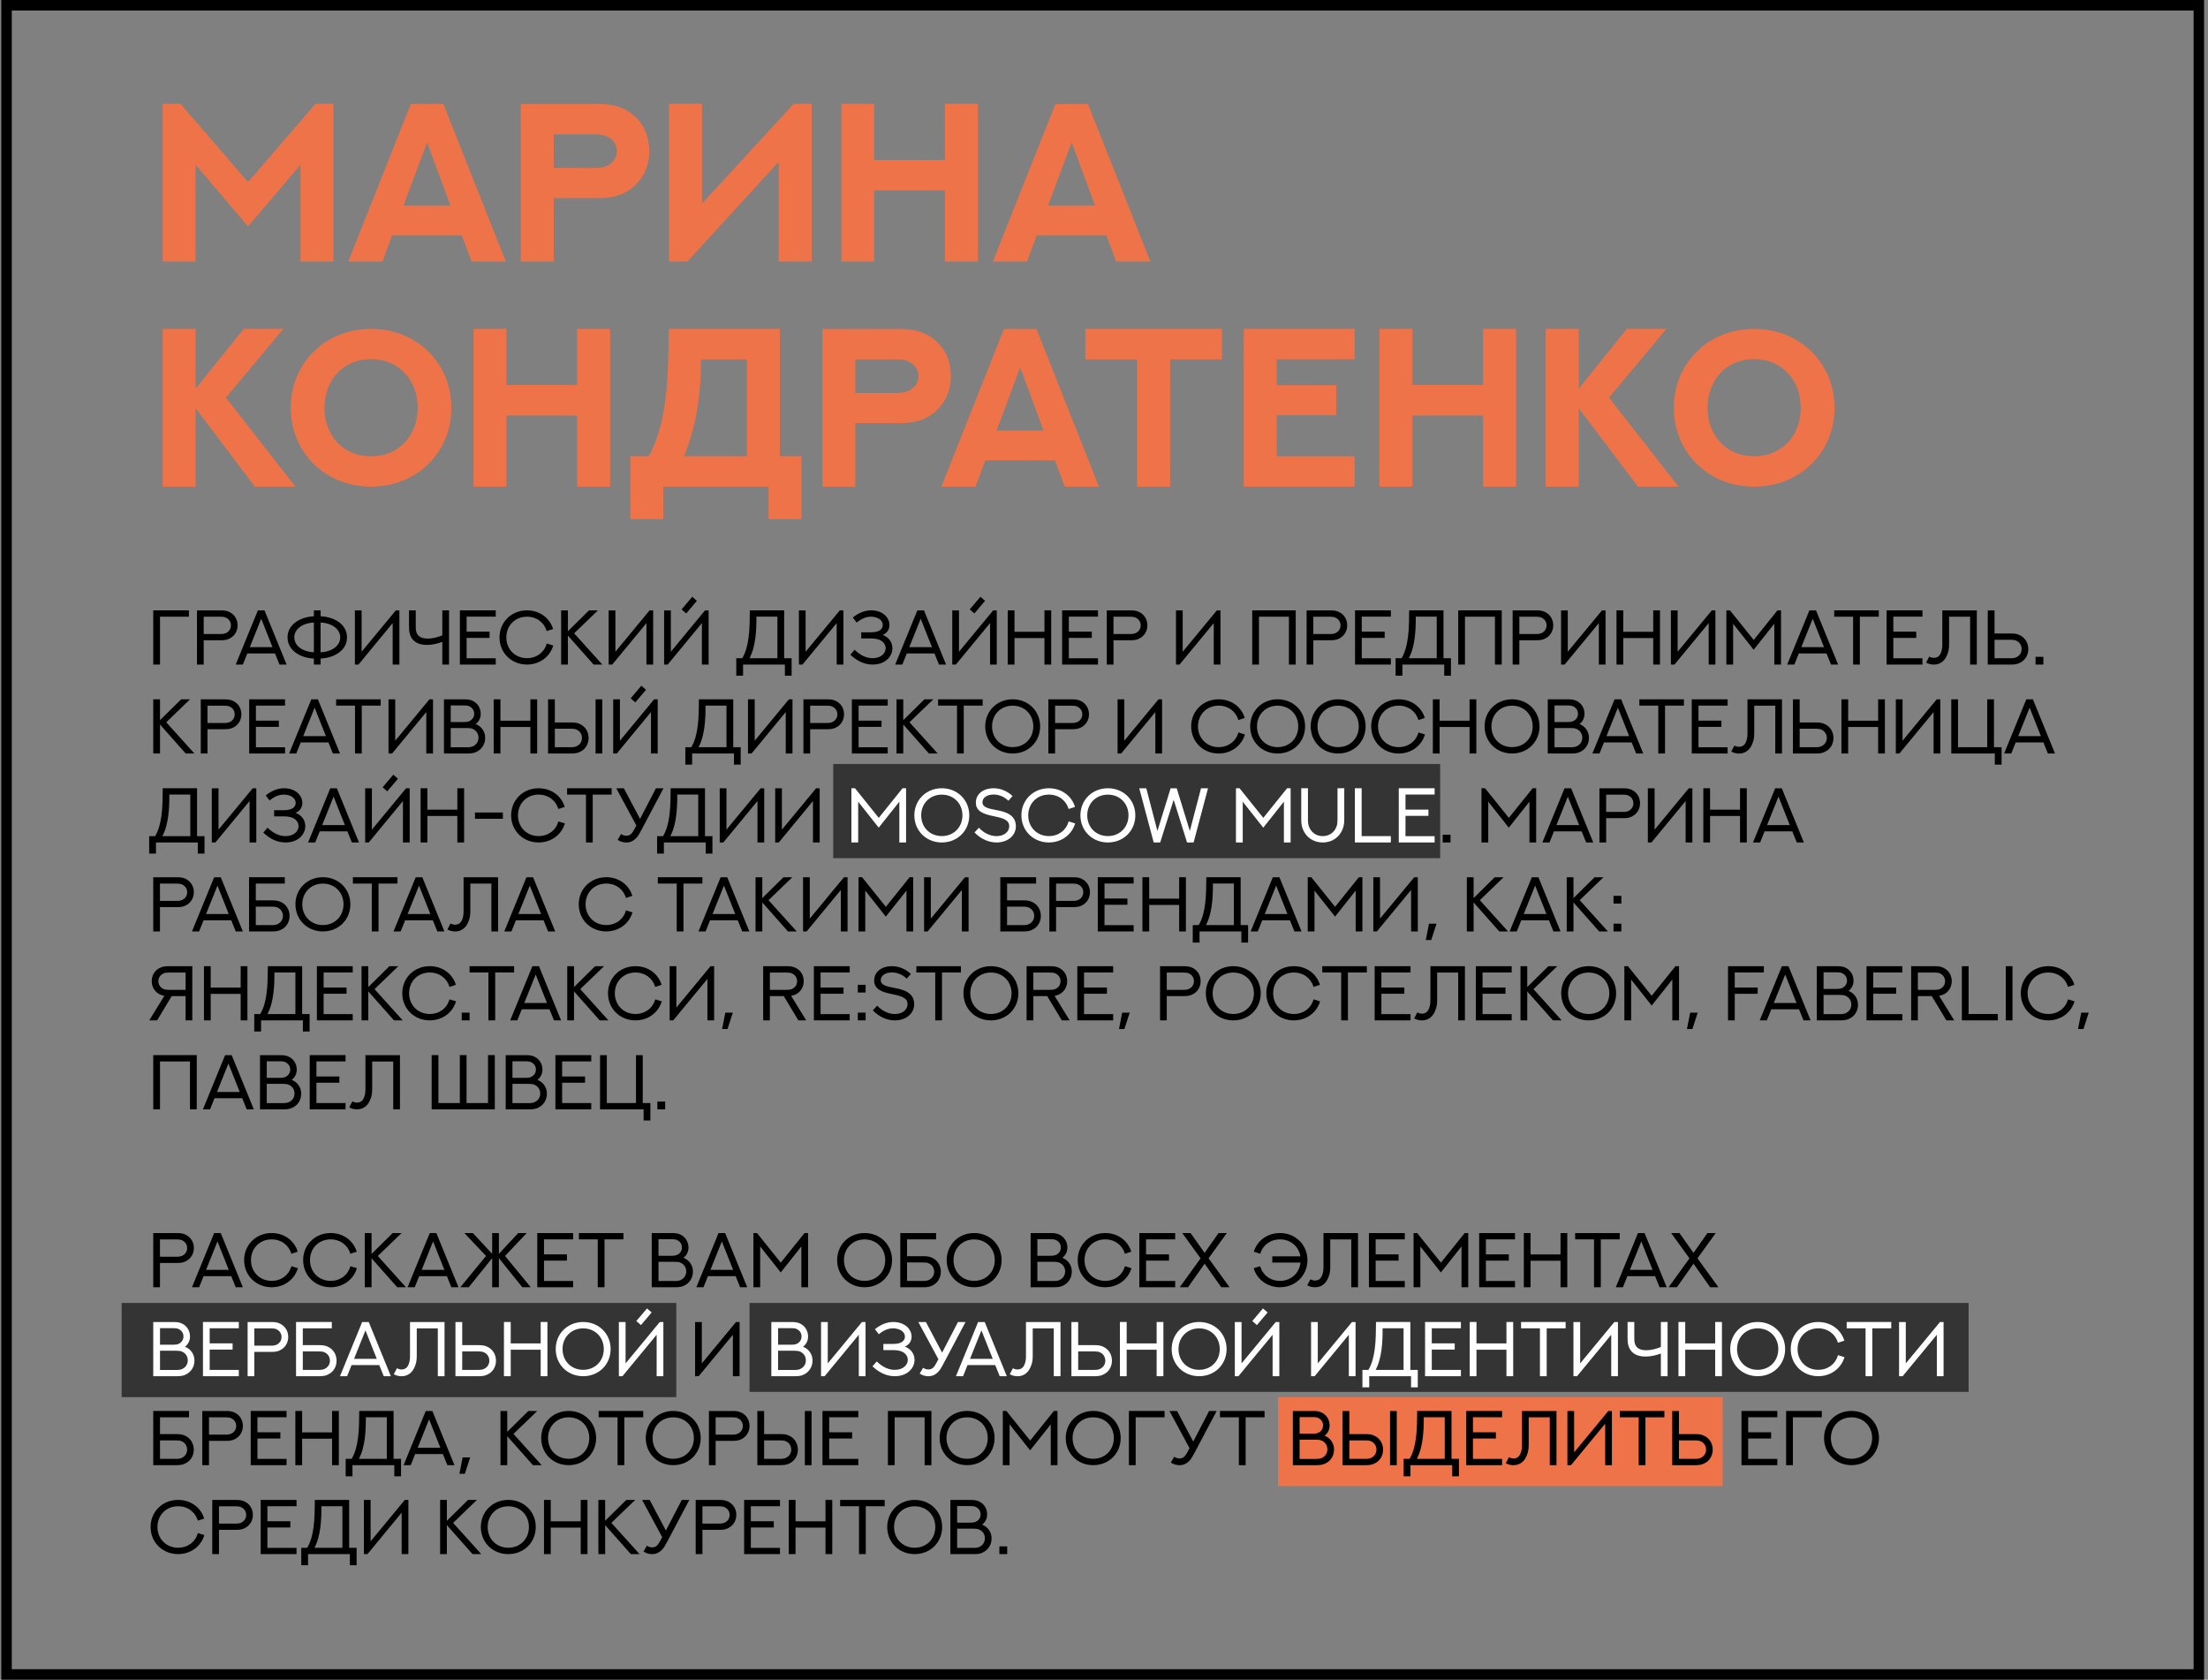
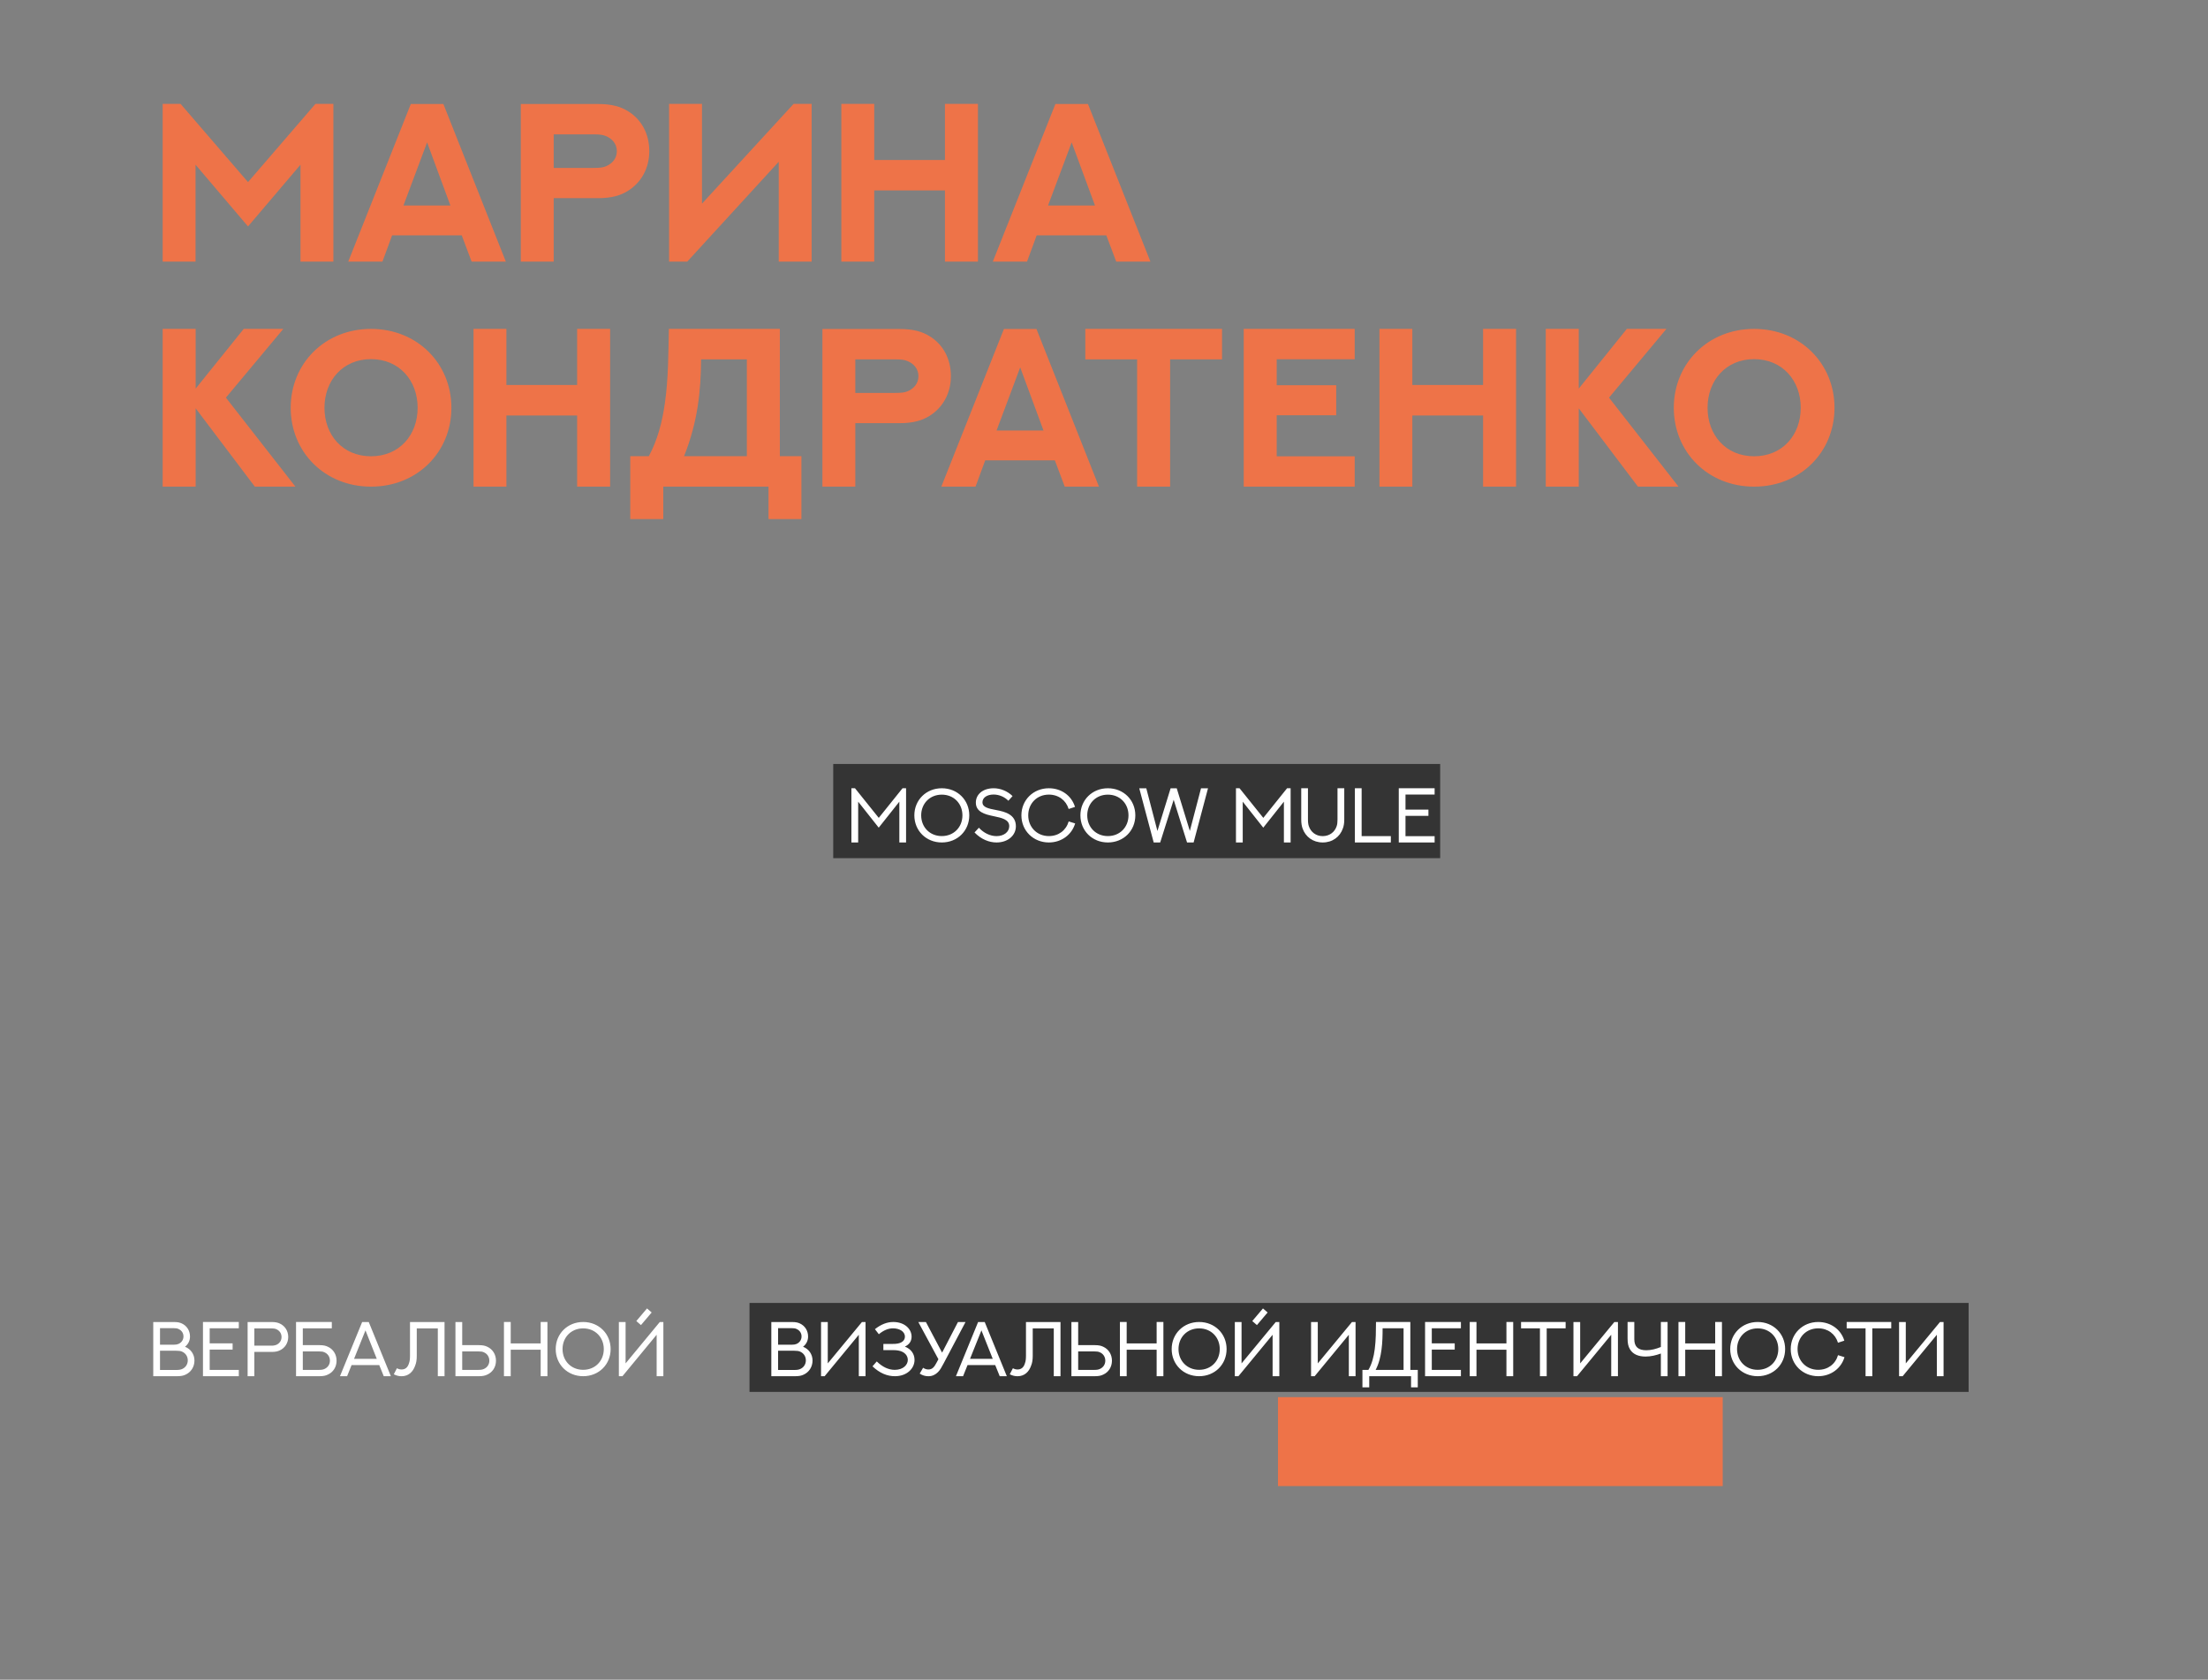
<svg xmlns="http://www.w3.org/2000/svg" width="422" height="321" viewBox="0 0 422 321" fill="none">
  <rect x="0" y="0" width="422" height="321" fill="#808080" stroke="none" />
  <rect x="244.25" y="267" width="85" height="17" fill="#EE7348" />
-   <rect x="23.25" y="249" width="106" height="18" fill="#343434" />
  <rect x="159.25" y="146" width="116" height="18" fill="#343434" />
  <rect x="143.25" y="249" width="233" height="17" fill="#343434" />
  <path d="M31.088 19.853V50H37.374V31.479L47.402 43.273L57.43 31.479V50H63.716V19.853H60.289L47.402 34.8L34.515 19.853H31.088ZM90.142 50H96.68L84.739 19.874H78.516L66.554 50H73.092L74.942 44.975H88.249L90.142 50ZM81.627 27.211L86.084 39.278H77.107L81.627 27.211ZM105.825 32.089V25.677H113.456C114.696 25.677 115.264 25.782 115.769 25.992C116.988 26.475 117.892 27.484 117.892 28.893C117.892 30.343 116.946 31.311 115.769 31.794C115.243 32.004 114.675 32.089 113.477 32.089H105.825ZM105.825 50V37.87H114.297C116.862 37.87 118.607 37.365 120.036 36.461C122.517 34.906 124.094 32.194 124.094 28.893C124.094 25.466 122.517 22.796 120.078 21.283C118.628 20.358 116.862 19.874 114.297 19.874H99.539V50H105.825ZM155.123 50V19.853H151.676L134.164 38.921V19.853H127.878V50H131.347L148.838 30.911V50H155.123ZM180.603 19.853V30.575H167.086V19.853H160.8V50H167.086V36.398H180.603V50H186.91V19.853H180.603ZM213.336 50H219.874L207.933 19.874H201.71L189.748 50H196.286L198.136 44.975H211.444L213.336 50ZM204.822 27.211L209.279 39.278H200.302L204.822 27.211ZM46.582 62.853L37.395 74.269V62.853H31.088V93H37.395V78.032L48.705 93H56.463L43.176 75.992L54.15 62.853H46.582ZM86.273 77.927C86.273 69.475 79.756 62.853 70.906 62.853C62.076 62.853 55.559 69.475 55.559 77.927C55.559 86.399 62.076 93 70.906 93C79.756 93 86.273 86.399 86.273 77.927ZM79.819 77.927C79.819 83.14 76.329 87.198 70.906 87.198C65.503 87.198 62.013 83.14 62.013 77.927C62.013 72.734 65.503 68.634 70.906 68.634C76.329 68.634 79.819 72.734 79.819 77.927ZM110.303 62.853V73.575H96.785V62.853H90.499V93H96.785V79.398H110.303V93H116.609V62.853H110.303ZM142.741 68.677V87.177H130.737C132.061 83.897 132.86 80.744 133.344 77.674C133.827 74.584 133.974 71.599 133.995 68.677H142.741ZM149.048 62.853H127.836C127.731 67.436 127.752 72.334 127.079 77.023C126.574 80.618 125.67 84.086 124.01 87.177H120.457V99.202H126.764V93H146.882V99.202H153.168V87.177H149.048V62.853ZM163.47 75.088V68.677H171.101C172.341 68.677 172.909 68.782 173.413 68.992C174.633 69.475 175.537 70.484 175.537 71.893C175.537 73.344 174.591 74.311 173.413 74.794C172.888 75.004 172.32 75.088 171.122 75.088H163.47ZM163.47 93V80.87H171.942C174.507 80.87 176.252 80.365 177.681 79.461C180.162 77.906 181.739 75.194 181.739 71.893C181.739 68.466 180.162 65.796 177.723 64.283C176.273 63.358 174.507 62.874 171.942 62.874H157.184V93H163.47ZM203.497 93H210.035L198.094 62.874H191.872L179.91 93H186.448L188.298 87.975H201.605L203.497 93ZM194.983 70.211L199.44 82.278H190.463L194.983 70.211ZM207.429 62.853V68.677H217.33V93H223.637V68.677H233.56V62.853H207.429ZM237.702 62.853V93H258.914V87.198H244.008V79.356H255.382V73.617H244.008V68.655H258.914V62.853H237.702ZM283.448 62.853V73.575H269.93V62.853H263.644V93H269.93V79.398H283.448V93H289.754V62.853H283.448ZM310.925 62.853L301.738 74.269V62.853H295.431V93H301.738V78.032L313.048 93H320.805L307.519 75.992L318.493 62.853H310.925ZM350.616 77.927C350.616 69.475 344.099 62.853 335.248 62.853C326.418 62.853 319.901 69.475 319.901 77.927C319.901 86.399 326.418 93 335.248 93C344.099 93 350.616 86.399 350.616 77.927ZM344.162 77.927C344.162 83.14 340.672 87.198 335.248 87.198C329.845 87.198 326.355 83.14 326.355 77.927C326.355 72.734 329.845 68.634 335.248 68.634C340.672 68.634 344.162 72.734 344.162 77.927Z" fill="#EE7348" />
-   <path d="M30.582 127V117.86H36.105V116.64H29.29V127H30.582ZM38.935 121.166V117.86H42.119C42.624 117.86 42.892 117.91 43.123 118.011C43.715 118.257 44.133 118.798 44.133 119.513C44.133 120.228 43.715 120.762 43.123 121.015C42.884 121.109 42.624 121.166 42.126 121.166H38.935ZM38.935 127V122.358H42.264C42.978 122.358 43.426 122.249 43.809 122.062C44.783 121.607 45.411 120.654 45.411 119.506C45.411 118.336 44.783 117.391 43.816 116.943C43.426 116.755 42.978 116.647 42.264 116.647H37.65V127H38.935ZM53.418 127H54.775L50.552 116.647H49.288L45.05 127H46.415L47.267 124.877H52.559L53.418 127ZM49.924 118.242L52.082 123.679H47.743L49.924 118.242ZM61.273 118.972C63.453 119.066 65.027 120.228 65.027 121.809C65.027 123.412 63.439 124.56 61.273 124.654V118.972ZM59.988 124.654C57.807 124.56 56.248 123.405 56.248 121.809C56.248 120.221 57.822 119.066 59.988 118.972V124.654ZM61.28 116.64H59.988V117.773C57.425 117.903 54.956 119.282 54.956 121.809C54.956 124.321 57.461 125.765 59.988 125.852V127H61.28V125.852C63.872 125.715 66.32 124.343 66.32 121.809C66.32 119.289 63.872 117.889 61.28 117.773V116.64ZM75.048 127H76.333V116.647H75.647C73.474 119.282 71.294 121.917 69.114 124.553V116.647H67.829V127H68.514L75.048 119.08V127ZM84.535 116.64V121.419C83.575 121.802 82.687 122.04 81.755 122.04C80.225 122.04 79.46 121.39 79.46 119.932V116.64H78.174V119.787C78.174 120.661 78.29 121.304 78.629 121.852C79.192 122.805 80.239 123.246 81.611 123.246C82.643 123.246 83.611 123 84.535 122.668V127H85.82V116.64H84.535ZM87.899 116.64V127H94.751V125.802H89.184V121.91H93.567V120.719H89.184V117.845H94.751V116.64H87.899ZM105.71 120.206C105.046 118.033 103.082 116.64 100.714 116.64C97.733 116.64 95.466 118.892 95.466 121.816C95.466 124.776 97.769 127 100.714 127C103.126 127 105.104 125.52 105.739 123.361L104.505 122.979C104.007 124.682 102.577 125.78 100.714 125.78C98.426 125.78 96.772 124.054 96.772 121.816C96.772 119.556 98.433 117.853 100.714 117.853C102.563 117.853 103.992 118.943 104.497 120.603L105.71 120.206ZM112.576 116.647L108.541 120.632V116.647H107.248V127H108.541V121.462C110.172 123.311 111.818 125.159 113.45 127H115.118C113.327 125.007 111.529 123.022 109.732 121.029L114.28 116.647H112.576ZM123.55 127H124.835V116.647H124.15C121.976 119.282 119.796 121.917 117.616 124.553V116.647H116.331V127H117.016L123.55 119.08V127ZM131.153 117.232C131.839 116.43 132.517 115.622 133.196 114.82C132.9 114.56 132.604 114.301 132.308 114.048C131.629 114.849 130.943 115.651 130.265 116.459C130.568 116.712 130.857 116.979 131.153 117.232ZM134.149 127H135.434V116.647H134.748C132.575 119.282 130.395 121.917 128.214 124.553V116.647H126.929V127H127.615L134.149 119.08V127ZM148.581 117.845V125.794H143.246C143.888 124.56 144.184 123.253 144.365 121.917C144.552 120.509 144.574 119.109 144.574 117.845H148.581ZM149.873 116.64H143.311C143.296 118.264 143.303 120.098 143.072 121.823C142.885 123.296 142.517 124.697 141.86 125.794H140.719V129.13H142.018V127H150.011V129.13H151.296V125.794H149.873V116.64ZM159.909 127H161.194V116.647H160.508C158.335 119.282 156.155 121.917 153.974 124.553V116.647H152.689V127H153.375L159.909 119.08V127ZM162.522 125.116C163.916 126.437 165.36 127.007 166.818 127C169.114 127 170.558 125.513 170.558 123.888C170.558 122.769 169.923 121.816 168.71 121.34C169.554 120.964 169.995 120.293 169.995 119.441C169.995 117.99 168.681 116.64 166.486 116.64C165.331 116.64 164.147 117.087 162.992 118.011L163.735 118.979C164.638 118.221 165.547 117.853 166.443 117.853C167.634 117.853 168.717 118.423 168.717 119.441C168.717 120.134 168.19 120.611 167.323 120.762C167.071 120.813 166.775 120.834 166.269 120.834H164.602V122.011H166.255C166.811 122.011 167.136 122.033 167.432 122.091C168.71 122.307 169.273 123.109 169.273 123.888C169.273 124.82 168.399 125.794 166.753 125.787C165.591 125.773 164.45 125.26 163.338 124.177L162.522 125.116ZM179.46 127H180.817L176.594 116.647H175.33L171.092 127H172.457L173.309 124.877H178.601L179.46 127ZM175.965 118.242L178.124 123.679H173.785L175.965 118.242ZM186.225 117.232C186.911 116.43 187.589 115.622 188.268 114.82C187.972 114.56 187.676 114.301 187.38 114.048C186.701 114.849 186.015 115.651 185.337 116.459C185.64 116.712 185.929 116.979 186.225 117.232ZM189.221 127H190.506V116.647H189.82C187.647 119.282 185.467 121.917 183.286 124.553V116.647H182.001V127H182.687L189.221 119.08V127ZM199.617 116.64V120.733H193.892V116.64H192.6V127H193.892V121.939H199.617V127H200.91V116.64H199.617ZM202.996 116.64V127H209.848V125.802H204.281V121.91H208.664V120.719H204.281V117.845H209.848V116.64H202.996ZM212.815 121.166V117.86H215.999C216.504 117.86 216.771 117.91 217.002 118.011C217.594 118.257 218.013 118.798 218.013 119.513C218.013 120.228 217.594 120.762 217.002 121.015C216.764 121.109 216.504 121.166 216.006 121.166H212.815ZM212.815 127V122.358H216.143C216.858 122.358 217.306 122.249 217.688 122.062C218.663 121.607 219.291 120.654 219.291 119.506C219.291 118.336 218.663 117.391 217.695 116.943C217.306 116.755 216.858 116.647 216.143 116.647H211.53V127H212.815ZM231.976 127H233.261V116.647H232.575C230.402 119.282 228.222 121.917 226.041 124.553V116.647H224.756V127H225.442L231.976 119.08V127ZM239.326 116.64V127H240.618V117.853H246.343V127H247.643V116.64H239.326ZM251.007 121.166V117.86H254.191C254.697 117.86 254.964 117.91 255.195 118.011C255.787 118.257 256.205 118.798 256.205 119.513C256.205 120.228 255.787 120.762 255.195 121.015C254.956 121.109 254.697 121.166 254.198 121.166H251.007ZM251.007 127V122.358H254.336C255.05 122.358 255.498 122.249 255.881 122.062C256.855 121.607 257.483 120.654 257.483 119.506C257.483 118.336 256.855 117.391 255.888 116.943C255.498 116.755 255.05 116.647 254.336 116.647H249.722V127H251.007ZM258.978 116.64V127H265.829V125.802H260.263V121.91H264.645V120.719H260.263V117.845H265.829V116.64H258.978ZM274.594 117.845V125.794H269.259C269.901 124.56 270.197 123.253 270.378 121.917C270.566 120.509 270.587 119.109 270.587 117.845H274.594ZM275.886 116.64H269.324C269.309 118.264 269.316 120.098 269.085 121.823C268.898 123.296 268.53 124.697 267.873 125.794H266.732V129.13H268.031V127H276.024V129.13H277.309V125.794H275.886V116.64ZM278.702 116.64V127H279.994V117.853H285.72V127H287.019V116.64H278.702ZM290.384 121.166V117.86H293.568C294.073 117.86 294.34 117.91 294.571 118.011C295.163 118.257 295.582 118.798 295.582 119.513C295.582 120.228 295.163 120.762 294.571 121.015C294.333 121.109 294.073 121.166 293.575 121.166H290.384ZM290.384 127V122.358H293.712C294.427 122.358 294.874 122.249 295.257 122.062C296.232 121.607 296.86 120.654 296.86 119.506C296.86 118.336 296.232 117.391 295.264 116.943C294.874 116.755 294.427 116.647 293.712 116.647H289.099V127H290.384ZM305.574 127H306.859V116.647H306.173C304 119.282 301.82 121.917 299.639 124.553V116.647H298.354V127H299.04L305.574 119.08V127ZM315.97 116.64V120.733H310.245V116.64H308.953V127H310.245V121.939H315.97V127H317.263V116.64H315.97ZM326.569 127H327.854V116.647H327.168C324.995 119.282 322.815 121.917 320.634 124.553V116.647H319.349V127H320.035L326.569 119.08V127ZM329.948 116.64V127H331.24V119.203L335.168 124.17L339.11 119.203V127H340.395V116.64H339.716L335.175 122.3L330.634 116.64H329.948ZM349.946 127H351.304L347.08 116.647H345.817L341.579 127H342.943L343.795 124.877H349.087L349.946 127ZM346.452 118.242L348.611 123.679H344.272L346.452 118.242ZM350.56 116.64V117.853H354.17V127H355.462V117.853H359.079V116.64H350.56ZM360.574 116.64V127H367.425V125.802H361.859V121.91H366.241V120.719H361.859V117.845H367.425V116.64H360.574ZM371.223 116.647V123.036C371.223 123.672 371.18 124.112 371.035 124.502C370.804 125.311 370.328 125.715 369.606 125.715C369.295 125.715 368.999 125.635 368.725 125.477L368.126 126.632C368.595 126.884 369.093 127.007 369.606 127.007C370.949 127.007 371.8 126.148 372.198 125C372.429 124.451 372.515 123.852 372.515 123.101V117.86H376.537V127H377.822V116.647H371.223ZM386.384 124.033C386.384 124.798 385.937 125.368 385.301 125.635C385.056 125.737 384.789 125.794 384.269 125.794H381.201V122.264H384.269C384.789 122.264 385.056 122.307 385.301 122.415C385.937 122.668 386.384 123.26 386.384 124.033ZM387.655 124.033C387.655 122.827 386.998 121.823 385.987 121.369C385.583 121.174 385.135 121.065 384.406 121.065H381.201V116.647H379.908V127H384.406C385.135 127 385.59 126.892 385.994 126.69C386.998 126.242 387.655 125.253 387.655 124.033ZM389.041 127H390.536V125.52H389.041V127ZM34.618 133.647L30.582 137.632V133.647H29.29V144H30.582V138.462C32.214 140.311 33.86 142.159 35.491 144H37.159C35.369 142.007 33.571 140.022 31.773 138.029L36.322 133.647H34.618ZM39.657 138.166V134.86H42.841C43.346 134.86 43.614 134.91 43.845 135.011C44.437 135.257 44.855 135.798 44.855 136.513C44.855 137.228 44.437 137.762 43.845 138.015C43.606 138.109 43.346 138.166 42.848 138.166H39.657ZM39.657 144V139.358H42.986C43.7 139.358 44.148 139.249 44.531 139.062C45.505 138.607 46.133 137.654 46.133 136.506C46.133 135.336 45.505 134.391 44.538 133.943C44.148 133.755 43.7 133.647 42.986 133.647H38.372V144H39.657ZM47.628 133.64V144H54.479V142.802H48.913V138.91H53.295V137.719H48.913V134.845H54.479V133.64H47.628ZM63.627 144H64.984L60.76 133.647H59.497L55.259 144H56.623L57.475 141.877H62.767L63.627 144ZM60.132 135.242L62.291 140.679H57.952L60.132 135.242ZM64.24 133.64V134.853H67.85V144H69.142V134.853H72.76V133.64H64.24ZM81.474 144H82.759V133.647H82.073C79.9 136.282 77.719 138.917 75.539 141.553V133.647H74.254V144H74.94L81.474 136.08V144ZM86.145 137.986V134.817H88.679C89.17 134.817 89.423 134.86 89.647 134.961C90.224 135.206 90.628 135.712 90.628 136.398C90.628 137.084 90.224 137.603 89.647 137.842C89.415 137.935 89.163 137.986 88.686 137.986H86.145ZM86.145 142.809V139.134H89.242C89.784 139.134 90.065 139.184 90.318 139.286C90.982 139.56 91.451 140.174 91.451 140.968C91.451 141.776 90.982 142.383 90.318 142.65C90.065 142.751 89.784 142.809 89.242 142.809H86.145ZM84.853 144H89.43C90.159 144 90.6 143.899 90.989 143.718C92.036 143.264 92.729 142.246 92.729 141.004C92.729 139.784 92 138.795 90.917 138.369C91.524 137.907 91.877 137.213 91.877 136.419C91.877 135.271 91.249 134.34 90.282 133.907C89.914 133.741 89.495 133.647 88.809 133.647H84.853V144ZM101.371 133.64V137.733H95.646V133.64H94.354V144H95.646V138.939H101.371V144H102.664V133.64H101.371ZM115.11 133.647H113.825V144H115.11V133.647ZM111.226 141.033C111.226 141.798 110.779 142.368 110.143 142.635C109.898 142.737 109.631 142.794 109.111 142.794H106.042V139.264H109.111C109.631 139.264 109.898 139.307 110.143 139.415C110.779 139.668 111.226 140.26 111.226 141.033ZM112.497 141.033C112.497 139.827 111.84 138.823 110.829 138.369C110.425 138.174 109.977 138.065 109.248 138.065H106.042V133.647H104.75V144H109.248C109.977 144 110.432 143.892 110.836 143.69C111.84 143.242 112.497 142.253 112.497 141.033ZM121.421 134.232C122.106 133.43 122.785 132.622 123.464 131.82C123.168 131.56 122.872 131.301 122.576 131.048C121.897 131.849 121.211 132.651 120.532 133.459C120.836 133.712 121.124 133.979 121.421 134.232ZM124.417 144H125.702V133.647H125.016C122.843 136.282 120.662 138.917 118.482 141.553V133.647H117.197V144H117.883L124.417 136.08V144ZM138.849 134.845V142.794H133.514C134.156 141.56 134.452 140.253 134.633 138.917C134.82 137.509 134.842 136.109 134.842 134.845H138.849ZM140.141 133.64H133.579C133.564 135.264 133.571 137.098 133.34 138.823C133.153 140.296 132.784 141.697 132.127 142.794H130.987V146.13H132.286V144H140.278V146.13H141.564V142.794H140.141V133.64ZM150.177 144H151.462V133.647H150.776C148.603 136.282 146.422 138.917 144.242 141.553V133.647H142.957V144H143.643L150.177 136.08V144ZM154.841 138.166V134.86H158.024C158.53 134.86 158.797 134.91 159.028 135.011C159.62 135.257 160.039 135.798 160.039 136.513C160.039 137.228 159.62 137.762 159.028 138.015C158.79 138.109 158.53 138.166 158.032 138.166H154.841ZM154.841 144V139.358H158.169C158.884 139.358 159.331 139.249 159.714 139.062C160.689 138.607 161.317 137.654 161.317 136.506C161.317 135.336 160.689 134.391 159.721 133.943C159.331 133.755 158.884 133.647 158.169 133.647H153.555V144H154.841ZM162.811 133.64V144H169.663V142.802H164.096V138.91H168.479V137.719H164.096V134.845H169.663V133.64H162.811ZM176.673 133.647L172.637 137.632V133.647H171.345V144H172.637V138.462C174.269 140.311 175.915 142.159 177.547 144H179.214C177.424 142.007 175.626 140.022 173.828 138.029L178.377 133.647H176.673ZM179.294 133.64V134.853H182.904V144H184.196V134.853H187.813V133.64H179.294ZM198.794 138.816C198.794 135.892 196.549 133.64 193.546 133.64C190.549 133.64 188.297 135.892 188.297 138.816C188.297 141.755 190.549 144 193.546 144C196.549 144 198.794 141.755 198.794 138.816ZM197.487 138.816C197.487 141.076 195.841 142.78 193.546 142.78C191.25 142.78 189.604 141.076 189.604 138.816C189.604 136.564 191.25 134.86 193.546 134.86C195.841 134.86 197.487 136.564 197.487 138.816ZM201.653 138.166V134.86H204.837C205.343 134.86 205.61 134.91 205.841 135.011C206.433 135.257 206.851 135.798 206.851 136.513C206.851 137.228 206.433 137.762 205.841 138.015C205.602 138.109 205.343 138.166 204.844 138.166H201.653ZM201.653 144V139.358H204.982C205.696 139.358 206.144 139.249 206.527 139.062C207.501 138.607 208.129 137.654 208.129 136.506C208.129 135.336 207.501 134.391 206.534 133.943C206.144 133.755 205.696 133.647 204.982 133.647H200.368V144H201.653ZM220.814 144H222.1V133.647H221.414C219.241 136.282 217.06 138.917 214.88 141.553V133.647H213.595V144H214.281L220.814 136.08V144ZM237.903 137.206C237.239 135.033 235.276 133.64 232.907 133.64C229.926 133.64 227.659 135.892 227.659 138.816C227.659 141.776 229.962 144 232.907 144C235.319 144 237.297 142.52 237.932 140.361L236.698 139.979C236.2 141.682 234.77 142.78 232.907 142.78C230.619 142.78 228.965 141.054 228.965 138.816C228.965 136.556 230.626 134.853 232.907 134.853C234.756 134.853 236.185 135.943 236.691 137.603L237.903 137.206ZM249.433 138.816C249.433 135.892 247.188 133.64 244.185 133.64C241.188 133.64 238.936 135.892 238.936 138.816C238.936 141.755 241.188 144 244.185 144C247.188 144 249.433 141.755 249.433 138.816ZM248.127 138.816C248.127 141.076 246.481 142.78 244.185 142.78C241.889 142.78 240.243 141.076 240.243 138.816C240.243 136.564 241.889 134.86 244.185 134.86C246.481 134.86 248.127 136.564 248.127 138.816ZM260.999 138.816C260.999 135.892 258.754 133.64 255.751 133.64C252.754 133.64 250.502 135.892 250.502 138.816C250.502 141.755 252.754 144 255.751 144C258.754 144 260.999 141.755 260.999 138.816ZM259.693 138.816C259.693 141.076 258.047 142.78 255.751 142.78C253.455 142.78 251.809 141.076 251.809 138.816C251.809 136.564 253.455 134.86 255.751 134.86C258.047 134.86 259.693 136.564 259.693 138.816ZM272.313 137.206C271.648 135.033 269.685 133.64 267.317 133.64C264.335 133.64 262.068 135.892 262.068 138.816C262.068 141.776 264.371 144 267.317 144C269.728 144 271.706 142.52 272.342 140.361L271.107 139.979C270.609 141.682 269.179 142.78 267.317 142.78C265.028 142.78 263.375 141.054 263.375 138.816C263.375 136.556 265.035 134.853 267.317 134.853C269.165 134.853 270.594 135.943 271.1 137.603L272.313 137.206ZM280.868 133.64V137.733H275.143V133.64H273.85V144H275.143V138.939H280.868V144H282.16V133.64H280.868ZM294.239 138.816C294.239 135.892 291.994 133.64 288.99 133.64C285.994 133.64 283.741 135.892 283.741 138.816C283.741 141.755 285.994 144 288.99 144C291.994 144 294.239 141.755 294.239 138.816ZM292.932 138.816C292.932 141.076 291.286 142.78 288.99 142.78C286.694 142.78 285.048 141.076 285.048 138.816C285.048 136.564 286.694 134.86 288.99 134.86C291.286 134.86 292.932 136.564 292.932 138.816ZM297.105 137.986V134.817H299.639C300.13 134.817 300.383 134.86 300.607 134.961C301.184 135.206 301.589 135.712 301.589 136.398C301.589 137.084 301.184 137.603 300.607 137.842C300.376 137.935 300.123 137.986 299.647 137.986H297.105ZM297.105 142.809V139.134H300.202C300.744 139.134 301.026 139.184 301.278 139.286C301.942 139.56 302.412 140.174 302.412 140.968C302.412 141.776 301.942 142.383 301.278 142.65C301.026 142.751 300.744 142.809 300.202 142.809H297.105ZM295.813 144H300.39C301.119 144 301.56 143.899 301.95 143.718C302.996 143.264 303.69 142.246 303.69 141.004C303.69 139.784 302.96 138.795 301.877 138.369C302.484 137.907 302.838 137.213 302.838 136.419C302.838 135.271 302.21 134.34 301.242 133.907C300.874 133.741 300.455 133.647 299.769 133.647H295.813V144ZM312.707 144H314.064L309.841 133.647H308.577L304.339 144H305.704L306.556 141.877H311.848L312.707 144ZM309.213 135.242L311.371 140.679H307.032L309.213 135.242ZM313.321 133.64V134.853H316.931V144H318.223V134.853H321.84V133.64H313.321ZM323.334 133.64V144H330.186V142.802H324.62V138.91H329.002V137.719H324.62V134.845H330.186V133.64H323.334ZM333.984 133.647V140.036C333.984 140.672 333.94 141.112 333.796 141.502C333.565 142.311 333.088 142.715 332.366 142.715C332.056 142.715 331.76 142.635 331.486 142.477L330.886 143.632C331.356 143.884 331.854 144.007 332.366 144.007C333.709 144.007 334.561 143.148 334.958 142C335.189 141.451 335.276 140.852 335.276 140.101V134.86H339.297V144H340.582V133.647H333.984ZM349.145 141.033C349.145 141.798 348.697 142.368 348.062 142.635C347.817 142.737 347.549 142.794 347.03 142.794H343.961V139.264H347.03C347.549 139.264 347.817 139.307 348.062 139.415C348.697 139.668 349.145 140.26 349.145 141.033ZM350.416 141.033C350.416 139.827 349.759 138.823 348.748 138.369C348.344 138.174 347.896 138.065 347.167 138.065H343.961V133.647H342.669V144H347.167C347.896 144 348.351 143.892 348.755 143.69C349.759 143.242 350.416 142.253 350.416 141.033ZM358.957 133.64V137.733H353.231V133.64H351.939V144H353.231V138.939H358.957V144H360.249V133.64H358.957ZM369.555 144H370.84V133.647H370.154C367.981 136.282 365.801 138.917 363.62 141.553V133.647H362.335V144H363.021L369.555 136.08V144ZM379.8 133.647V142.794H374.226V133.647H372.934V144H381.258V146.13H382.551V142.794H381.092V133.647H379.8ZM391.402 144H392.759L388.536 133.647H387.272L383.034 144H384.399L385.251 141.877H390.543L391.402 144ZM387.908 135.242L390.066 140.679H385.727L387.908 135.242ZM36.372 151.845V159.794H31.037C31.679 158.56 31.975 157.253 32.156 155.917C32.344 154.509 32.365 153.109 32.365 151.845H36.372ZM37.664 150.64H31.102C31.087 152.264 31.095 154.098 30.863 155.823C30.676 157.296 30.308 158.697 29.651 159.794H28.51V163.13H29.809V161H37.802V163.13H39.087V159.794H37.664V150.64ZM47.7 161H48.985V150.647H48.299C46.126 153.282 43.946 155.917 41.765 158.553V150.647H40.48V161H41.166L47.7 153.08V161ZM50.313 159.116C51.707 160.437 53.151 161.007 54.609 161C56.905 161 58.349 159.513 58.349 157.888C58.349 156.769 57.714 155.816 56.501 155.34C57.346 154.964 57.786 154.293 57.786 153.441C57.786 151.99 56.472 150.64 54.277 150.64C53.122 150.64 51.938 151.087 50.783 152.011L51.526 152.979C52.429 152.221 53.339 151.853 54.234 151.853C55.425 151.853 56.508 152.423 56.508 153.441C56.508 154.134 55.981 154.611 55.115 154.762C54.862 154.813 54.566 154.834 54.06 154.834H52.393V156.011H54.046C54.602 156.011 54.927 156.033 55.223 156.091C56.501 156.307 57.064 157.109 57.064 157.888C57.064 158.82 56.19 159.794 54.544 159.787C53.382 159.773 52.241 159.26 51.129 158.177L50.313 159.116ZM67.251 161H68.608L64.385 150.647H63.121L58.883 161H60.248L61.1 158.877H66.392L67.251 161ZM63.757 152.242L65.915 157.679H61.576L63.757 152.242ZM74.016 151.232C74.702 150.43 75.38 149.622 76.059 148.82C75.763 148.56 75.467 148.301 75.171 148.048C74.492 148.849 73.806 149.651 73.128 150.459C73.431 150.712 73.72 150.979 74.016 151.232ZM77.012 161H78.297V150.647H77.611C75.438 153.282 73.258 155.917 71.077 158.553V150.647H69.792V161H70.478L77.012 153.08V161ZM87.408 150.64V154.733H81.683V150.64H80.391V161H81.683V155.939H87.408V161H88.701V150.64H87.408ZM90.78 156.473H96.115V155.275H90.78V156.473ZM107.934 154.206C107.27 152.033 105.306 150.64 102.938 150.64C99.956 150.64 97.689 152.892 97.689 155.816C97.689 158.776 99.992 161 102.938 161C105.349 161 107.328 159.52 107.963 157.361L106.728 156.979C106.23 158.682 104.801 159.78 102.938 159.78C100.649 159.78 98.996 158.054 98.996 155.816C98.996 153.556 100.657 151.853 102.938 151.853C104.786 151.853 106.216 152.943 106.721 154.603L107.934 154.206ZM108.382 150.64V151.853H111.992V161H113.284V151.853H116.901V150.64H108.382ZM117.782 150.647L121.623 157.758C121.623 157.758 121.226 158.488 121.226 158.495C120.836 159.224 120.467 159.715 119.709 159.715C119.356 159.715 119.009 159.607 118.699 159.39L118.049 160.502C118.547 160.841 119.125 161.007 119.702 161.007C120.467 161.007 121.067 160.697 121.543 160.213C121.948 159.809 122.2 159.354 122.619 158.56L126.806 150.647H125.362L122.33 156.495L119.233 150.647H117.782ZM133.449 151.845V159.794H128.113C128.756 158.56 129.052 157.253 129.232 155.917C129.42 154.509 129.442 153.109 129.442 151.845H133.449ZM134.741 150.64H128.178C128.164 152.264 128.171 154.098 127.94 155.823C127.752 157.296 127.384 158.697 126.727 159.794H125.586V163.13H126.886V161H134.878V163.13H136.163V159.794H134.741V150.64ZM144.776 161H146.061V150.647H145.376C143.202 153.282 141.022 155.917 138.842 158.553V150.647H137.557V161H138.242L144.776 153.08V161ZM155.375 161H156.66V150.647H155.974C153.801 153.282 151.621 155.917 149.44 158.553V150.647H148.155V161H148.841L155.375 153.08V161ZM275.735 161H277.229V159.52H275.735V161ZM283.149 150.64V161H284.442V153.203L288.369 158.17L292.311 153.203V161H293.596V150.64H292.918L288.377 156.3L283.835 150.64H283.149ZM303.148 161H304.505L300.282 150.647H299.018L294.78 161H296.145L296.997 158.877H302.289L303.148 161ZM299.654 152.242L301.812 157.679H297.473L299.654 152.242ZM306.975 155.166V151.86H310.158C310.664 151.86 310.931 151.91 311.162 152.011C311.754 152.257 312.173 152.798 312.173 153.513C312.173 154.228 311.754 154.762 311.162 155.015C310.924 155.109 310.664 155.166 310.166 155.166H306.975ZM306.975 161V156.358H310.303C311.018 156.358 311.465 156.249 311.848 156.062C312.823 155.607 313.451 154.654 313.451 153.506C313.451 152.336 312.823 151.391 311.855 150.943C311.465 150.755 311.018 150.647 310.303 150.647H305.689V161H306.975ZM322.165 161H323.45V150.647H322.764C320.591 153.282 318.411 155.917 316.23 158.553V150.647H314.945V161H315.631L322.165 153.08V161ZM332.561 150.64V154.733H326.836V150.64H325.544V161H326.836V155.939H332.561V161H333.854V150.64H332.561ZM343.405 161H344.763L340.539 150.647H339.276L335.038 161H336.402L337.254 158.877H342.546L343.405 161ZM339.911 152.242L342.07 157.679H337.731L339.911 152.242ZM30.575 172.166V168.86H33.759C34.264 168.86 34.531 168.91 34.762 169.011C35.354 169.257 35.773 169.798 35.773 170.513C35.773 171.228 35.354 171.762 34.762 172.015C34.524 172.109 34.264 172.166 33.766 172.166H30.575ZM30.575 178V173.358H33.903C34.618 173.358 35.065 173.249 35.448 173.062C36.423 172.607 37.051 171.654 37.051 170.506C37.051 169.336 36.423 168.391 35.455 167.943C35.065 167.755 34.618 167.647 33.903 167.647H29.29V178H30.575ZM45.057 178H46.415L42.191 167.647H40.928L36.69 178H38.054L38.906 175.877H44.198L45.057 178ZM41.563 169.242L43.722 174.679H39.383L41.563 169.242ZM55.346 175.033C55.346 173.827 54.689 172.823 53.678 172.369C53.274 172.174 52.826 172.065 52.097 172.065H48.891V168.853H54.436V167.64H47.599V178H52.097C52.826 178 53.281 177.892 53.685 177.69C54.689 177.242 55.346 176.253 55.346 175.033ZM54.075 175.033C54.075 175.798 53.627 176.368 52.992 176.635C52.746 176.737 52.479 176.794 51.96 176.794H48.891V173.264H51.96C52.479 173.264 52.746 173.307 52.992 173.415C53.627 173.668 54.075 174.26 54.075 175.033ZM66.962 172.816C66.962 169.892 64.717 167.64 61.713 167.64C58.717 167.64 56.465 169.892 56.465 172.816C56.465 175.755 58.717 178 61.713 178C64.717 178 66.962 175.755 66.962 172.816ZM65.655 172.816C65.655 175.076 64.009 176.78 61.713 176.78C59.417 176.78 57.771 175.076 57.771 172.816C57.771 170.564 59.417 168.86 61.713 168.86C64.009 168.86 65.655 170.564 65.655 172.816ZM67.446 167.64V168.853H71.056V178H72.348V168.853H75.965V167.64H67.446ZM83.582 178H84.939L80.716 167.647H79.452L75.214 178H76.579L77.431 175.877H82.723L83.582 178ZM80.088 169.242L82.246 174.679H77.907L80.088 169.242ZM88.6 167.647V174.036C88.6 174.672 88.556 175.112 88.412 175.502C88.181 176.311 87.704 176.715 86.982 176.715C86.672 176.715 86.376 176.635 86.102 176.477L85.502 177.632C85.972 177.884 86.47 178.007 86.982 178.007C88.325 178.007 89.177 177.148 89.574 176C89.805 175.451 89.892 174.852 89.892 174.101V168.86H93.913V178H95.198V167.647H88.6ZM104.75 178H106.107L101.884 167.647H100.62L96.382 178H97.747L98.599 175.877H103.891L104.75 178ZM101.256 169.242L103.415 174.679H99.076L101.256 169.242ZM120.857 171.206C120.193 169.033 118.229 167.64 115.861 167.64C112.88 167.64 110.613 169.892 110.613 172.816C110.613 175.776 112.916 178 115.861 178C118.273 178 120.251 176.52 120.886 174.361L119.652 173.979C119.154 175.682 117.724 176.78 115.861 176.78C113.573 176.78 111.919 175.054 111.919 172.816C111.919 170.556 113.58 168.853 115.861 168.853C117.71 168.853 119.139 169.943 119.644 171.603L120.857 171.206ZM125.723 167.64V168.853H129.333V178H130.626V168.853H134.243V167.64H125.723ZM141.86 178H143.217L138.993 167.647H137.73L133.492 178H134.856L135.708 175.877H141L141.86 178ZM138.365 169.242L140.524 174.679H136.185L138.365 169.242ZM149.729 167.647L145.693 171.632V167.647H144.401V178H145.693V172.462C147.325 174.311 148.971 176.159 150.603 178H152.27C150.48 176.007 148.682 174.022 146.884 172.029L151.433 167.647H149.729ZM160.703 178H161.988V167.647H161.302C159.129 170.282 156.949 172.917 154.768 175.553V167.647H153.483V178H154.169L160.703 170.08V178ZM164.082 167.64V178H165.374V170.203L169.302 175.17L173.244 170.203V178H174.529V167.64H173.85L169.309 173.3L164.768 167.64H164.082ZM183.835 178H185.12V167.647H184.434C182.261 170.282 180.081 172.917 177.9 175.553V167.647H176.615V178H177.301L183.835 170.08V178ZM198.931 175.033C198.931 173.827 198.274 172.823 197.264 172.369C196.859 172.174 196.412 172.065 195.683 172.065H192.477V168.853H198.022V167.64H191.185V178H195.683C196.412 178 196.867 177.892 197.271 177.69C198.274 177.242 198.931 176.253 198.931 175.033ZM197.661 175.033C197.661 175.798 197.213 176.368 196.578 176.635C196.332 176.737 196.065 176.794 195.545 176.794H192.477V173.264H195.545C196.065 173.264 196.332 173.307 196.578 173.415C197.213 173.668 197.661 174.26 197.661 175.033ZM201.841 172.166V168.86H205.025C205.53 168.86 205.797 168.91 206.028 169.011C206.62 169.257 207.039 169.798 207.039 170.513C207.039 171.228 206.62 171.762 206.028 172.015C205.79 172.109 205.53 172.166 205.032 172.166H201.841ZM201.841 178V173.358H205.169C205.884 173.358 206.332 173.249 206.714 173.062C207.689 172.607 208.317 171.654 208.317 170.506C208.317 169.336 207.689 168.391 206.722 167.943C206.332 167.755 205.884 167.647 205.169 167.647H200.556V178H201.841ZM209.812 167.64V178H216.663V176.802H211.097V172.91H215.479V171.719H211.097V168.845H216.663V167.64H209.812ZM225.363 167.64V171.733H219.638V167.64H218.345V178H219.638V172.939H225.363V178H226.655V167.64H225.363ZM235.824 168.845V176.794H230.489C231.131 175.56 231.427 174.253 231.608 172.917C231.796 171.509 231.817 170.109 231.817 168.845H235.824ZM237.117 167.64H230.554C230.539 169.264 230.547 171.098 230.316 172.823C230.128 174.296 229.76 175.697 229.103 176.794H227.962V180.13H229.261V178H237.254V180.13H238.539V176.794H237.117V167.64ZM247.397 178H248.755L244.531 167.647H243.268L239.03 178H240.394L241.246 175.877H246.538L247.397 178ZM243.903 169.242L246.062 174.679H241.723L243.903 169.242ZM249.939 167.64V178H251.231V170.203L255.159 175.17L259.101 170.203V178H260.386V167.64H259.707L255.166 173.3L250.625 167.64H249.939ZM269.692 178H270.977V167.647H270.291C268.118 170.282 265.938 172.917 263.757 175.553V167.647H262.472V178H263.158L269.692 170.08V178ZM272.5 179.653H273.54L274.551 176.52H273.114L272.5 179.653ZM285.676 167.647L281.641 171.632V167.647H280.348V178H281.641V172.462C283.272 174.311 284.918 176.159 286.55 178H288.218C286.427 176.007 284.63 174.022 282.832 172.029L287.38 167.647H285.676ZM296.896 178H298.253L294.03 167.647H292.766L288.528 178H289.893L290.745 175.877H296.037L296.896 178ZM293.401 169.242L295.56 174.679H291.221L293.401 169.242ZM304.765 167.647L300.729 171.632V167.647H299.437V178H300.729V172.462C302.361 174.311 304.007 176.159 305.639 178H307.307C305.516 176.007 303.718 174.022 301.921 172.029L306.469 167.647H304.765ZM308.382 172.679H309.877V171.199H308.382V172.679ZM308.382 178H309.877V176.52H308.382V178ZM36.755 195V184.647H32.149C31.427 184.647 30.979 184.755 30.589 184.95C29.629 185.391 29.001 186.336 29.001 187.506C29.001 188.141 29.189 188.719 29.528 189.188C29.846 189.629 30.271 189.946 30.77 190.134C30.957 190.206 31.167 190.264 31.412 190.307L28.524 195H30.026L32.82 190.358H35.47V195H36.755ZM32.286 189.166C31.78 189.166 31.52 189.116 31.282 189.015C30.698 188.769 30.271 188.235 30.271 187.513C30.271 186.806 30.69 186.264 31.282 186.011C31.52 185.91 31.78 185.86 32.286 185.86H35.47V189.166H32.286ZM45.996 184.64V188.733H40.271V184.64H38.978V195H40.271V189.939H45.996V195H47.288V184.64H45.996ZM56.458 185.845V193.794H51.122C51.765 192.56 52.061 191.253 52.241 189.917C52.429 188.509 52.45 187.109 52.45 185.845H56.458ZM57.75 184.64H51.187C51.173 186.264 51.18 188.098 50.949 189.823C50.761 191.296 50.393 192.697 49.736 193.794H48.595V197.13H49.895V195H57.887V197.13H59.172V193.794H57.75V184.64ZM60.566 184.64V195H67.417V193.802H61.851V189.91H66.233V188.719H61.851V185.845H67.417V184.64H60.566ZM74.427 184.647L70.391 188.632V184.647H69.099V195H70.391V189.462C72.023 191.311 73.669 193.159 75.301 195H76.969C75.178 193.007 73.38 191.022 71.583 189.029L76.131 184.647H74.427ZM87.127 188.206C86.463 186.033 84.499 184.64 82.131 184.64C79.149 184.64 76.882 186.892 76.882 189.816C76.882 192.776 79.185 195 82.131 195C84.542 195 86.52 193.52 87.156 191.361L85.921 190.979C85.423 192.682 83.993 193.78 82.131 193.78C79.842 193.78 78.189 192.054 78.189 189.816C78.189 187.556 79.849 185.853 82.131 185.853C83.979 185.853 85.409 186.943 85.914 188.603L87.127 188.206ZM88.253 195H89.748V193.52H88.253V195ZM89.74 184.64V185.853H93.35V195H94.643V185.853H98.26V184.64H89.74ZM105.876 195H107.234L103.01 184.647H101.747L97.509 195H98.873L99.725 192.877H105.017L105.876 195ZM102.382 186.242L104.541 191.679H100.202L102.382 186.242ZM113.746 184.647L109.71 188.632V184.647H108.418V195H109.71V189.462C111.342 191.311 112.988 193.159 114.62 195H116.287C114.497 193.007 112.699 191.022 110.901 189.029L115.45 184.647H113.746ZM126.445 188.206C125.781 186.033 123.817 184.64 121.449 184.64C118.468 184.64 116.201 186.892 116.201 189.816C116.201 192.776 118.504 195 121.449 195C123.861 195 125.839 193.52 126.474 191.361L125.24 190.979C124.742 192.682 123.312 193.78 121.449 193.78C119.161 193.78 117.507 192.054 117.507 189.816C117.507 187.556 119.168 185.853 121.449 185.853C123.298 185.853 124.727 186.943 125.233 188.603L126.445 188.206ZM135.203 195H136.488V184.647H135.802C133.629 187.282 131.449 189.917 129.268 192.553V184.647H127.983V195H128.669L135.203 187.08V195ZM138.011 196.653H139.051L140.062 193.52H138.625L138.011 196.653ZM147.144 195V190.358H149.794L152.588 195H154.09L151.202 190.307C151.44 190.264 151.649 190.206 151.844 190.134C152.343 189.946 152.769 189.629 153.086 189.188C153.426 188.719 153.613 188.141 153.613 187.506C153.613 186.336 152.985 185.391 152.025 184.95C151.635 184.755 151.187 184.647 150.465 184.647H145.859V195H147.144ZM147.144 189.166V185.86H150.328C150.834 185.86 151.094 185.91 151.332 186.011C151.924 186.264 152.343 186.806 152.343 187.513C152.343 188.235 151.917 188.769 151.332 189.015C151.094 189.116 150.834 189.166 150.328 189.166H147.144ZM155.548 184.64V195H162.4V193.802H156.833V189.91H161.216V188.719H156.833V185.845H162.4V184.64H155.548ZM163.945 189.679H165.439V188.199H163.945V189.679ZM163.945 195H165.439V193.52H163.945V195ZM166.818 193.087C168.082 194.401 169.612 195 171.027 195C173.2 195 174.724 193.65 174.724 191.91C174.724 189.607 172.543 189.109 171.034 188.82C169.381 188.509 168.334 188.271 168.334 187.311C168.334 186.474 169.165 185.838 170.457 185.838C171.511 185.838 172.558 186.286 173.287 187.029L174.088 186.134C173.07 185.145 171.728 184.64 170.479 184.64C168.341 184.647 167.071 185.853 167.071 187.376C167.071 189.152 168.753 189.621 170.435 189.968C171.987 190.293 173.453 190.589 173.453 191.888C173.453 192.942 172.493 193.787 171.02 193.787C169.807 193.78 168.587 193.202 167.656 192.184L166.818 193.087ZM175.135 184.64V185.853H178.745V195H180.037V185.853H183.655V184.64H175.135ZM194.636 189.816C194.636 186.892 192.39 184.64 189.387 184.64C186.391 184.64 184.138 186.892 184.138 189.816C184.138 192.755 186.391 195 189.387 195C192.39 195 194.636 192.755 194.636 189.816ZM193.329 189.816C193.329 192.076 191.683 193.78 189.387 193.78C187.091 193.78 185.445 192.076 185.445 189.816C185.445 187.564 187.091 185.86 189.387 185.86C191.683 185.86 193.329 187.564 193.329 189.816ZM197.495 195V190.358H200.144L202.938 195H204.44L201.552 190.307C201.79 190.264 202 190.206 202.195 190.134C202.693 189.946 203.119 189.629 203.437 189.188C203.776 188.719 203.964 188.141 203.964 187.506C203.964 186.336 203.335 185.391 202.375 184.95C201.985 184.755 201.538 184.647 200.816 184.647H196.21V195H197.495ZM197.495 189.166V185.86H200.679C201.184 185.86 201.444 185.91 201.682 186.011C202.274 186.264 202.693 186.806 202.693 187.513C202.693 188.235 202.267 188.769 201.682 189.015C201.444 189.116 201.184 189.166 200.679 189.166H197.495ZM205.898 184.64V195H212.75V193.802H207.184V189.91H211.566V188.719H207.184V185.845H212.75V184.64H205.898ZM213.862 196.653H214.901L215.912 193.52H214.475L213.862 196.653ZM222.995 189.166V185.86H226.179C226.684 185.86 226.951 185.91 227.182 186.011C227.774 186.257 228.193 186.798 228.193 187.513C228.193 188.228 227.774 188.762 227.182 189.015C226.944 189.109 226.684 189.166 226.186 189.166H222.995ZM222.995 195V190.358H226.323C227.038 190.358 227.485 190.249 227.868 190.062C228.843 189.607 229.471 188.654 229.471 187.506C229.471 186.336 228.843 185.391 227.875 184.943C227.485 184.755 227.038 184.647 226.323 184.647H221.71V195H222.995ZM240.957 189.816C240.957 186.892 238.712 184.64 235.709 184.64C232.713 184.64 230.46 186.892 230.46 189.816C230.46 192.755 232.713 195 235.709 195C238.712 195 240.957 192.755 240.957 189.816ZM239.651 189.816C239.651 192.076 238.005 193.78 235.709 193.78C233.413 193.78 231.767 192.076 231.767 189.816C231.767 187.564 233.413 185.86 235.709 185.86C238.005 185.86 239.651 187.564 239.651 189.816ZM252.271 188.206C251.607 186.033 249.643 184.64 247.275 184.64C244.293 184.64 242.026 186.892 242.026 189.816C242.026 192.776 244.329 195 247.275 195C249.686 195 251.664 193.52 252.3 191.361L251.065 190.979C250.567 192.682 249.137 193.78 247.275 193.78C244.986 193.78 243.333 192.054 243.333 189.816C243.333 187.556 244.993 185.853 247.275 185.853C249.123 185.853 250.552 186.943 251.058 188.603L252.271 188.206ZM252.718 184.64V185.853H256.328V195H257.621V185.853H261.238V184.64H252.718ZM262.732 184.64V195H269.584V193.802H264.017V189.91H268.4V188.719H264.017V185.845H269.584V184.64H262.732ZM273.381 184.647V191.036C273.381 191.672 273.338 192.112 273.193 192.502C272.962 193.311 272.486 193.715 271.764 193.715C271.454 193.715 271.158 193.635 270.883 193.477L270.284 194.632C270.753 194.884 271.251 195.007 271.764 195.007C273.107 195.007 273.959 194.148 274.356 193C274.587 192.451 274.674 191.852 274.674 191.101V185.86H278.695V195H279.98V184.647H273.381ZM282.067 184.64V195H288.918V193.802H283.352V189.91H287.734V188.719H283.352V185.845H288.918V184.64H282.067ZM295.928 184.647L291.893 188.632V184.647H290.6V195H291.893V189.462C293.524 191.311 295.17 193.159 296.802 195H298.47C296.679 193.007 294.882 191.022 293.084 189.029L297.632 184.647H295.928ZM308.881 189.816C308.881 186.892 306.635 184.64 303.632 184.64C300.636 184.64 298.383 186.892 298.383 189.816C298.383 192.755 300.636 195 303.632 195C306.635 195 308.881 192.755 308.881 189.816ZM307.574 189.816C307.574 192.076 305.928 193.78 303.632 193.78C301.336 193.78 299.69 192.076 299.69 189.816C299.69 187.564 301.336 185.86 303.632 185.86C305.928 185.86 307.574 187.564 307.574 189.816ZM310.454 184.64V195H311.747V187.203L315.674 192.17L319.616 187.203V195H320.901V184.64H320.223L315.682 190.3L311.14 184.64H310.454ZM322.418 196.653H323.457L324.468 193.52H323.031L322.418 196.653ZM330.265 184.64V195H331.55V189.917H335.933V188.719H331.55V185.845H337.117V184.64H330.265ZM344.69 195H346.048L341.824 184.647H340.561L336.323 195H337.687L338.539 192.877H343.831L344.69 195ZM341.196 186.242L343.355 191.679H339.016L341.196 186.242ZM348.524 188.986V185.817H351.058C351.549 185.817 351.802 185.86 352.026 185.961C352.603 186.206 353.007 186.712 353.007 187.398C353.007 188.084 352.603 188.603 352.026 188.842C351.795 188.935 351.542 188.986 351.065 188.986H348.524ZM348.524 193.809V190.134H351.621C352.163 190.134 352.444 190.184 352.697 190.286C353.361 190.56 353.831 191.174 353.831 191.968C353.831 192.776 353.361 193.383 352.697 193.65C352.444 193.751 352.163 193.809 351.621 193.809H348.524ZM347.232 195H351.809C352.538 195 352.979 194.899 353.368 194.718C354.415 194.264 355.108 193.246 355.108 192.004C355.108 190.784 354.379 189.795 353.296 189.369C353.903 188.907 354.257 188.213 354.257 187.419C354.257 186.271 353.628 185.34 352.661 184.907C352.293 184.741 351.874 184.647 351.188 184.647H347.232V195ZM356.733 184.64V195H363.584V193.802H358.018V189.91H362.4V188.719H358.018V185.845H363.584V184.64H356.733ZM366.552 195V190.358H369.201L371.995 195H373.497L370.609 190.307C370.847 190.264 371.057 190.206 371.252 190.134C371.75 189.946 372.176 189.629 372.494 189.188C372.833 188.719 373.021 188.141 373.021 187.506C373.021 186.336 372.392 185.391 371.432 184.95C371.042 184.755 370.595 184.647 369.873 184.647H365.267V195H366.552ZM366.552 189.166V185.86H369.736C370.241 185.86 370.501 185.91 370.739 186.011C371.331 186.264 371.75 186.806 371.75 187.513C371.75 188.235 371.324 188.769 370.739 189.015C370.501 189.116 370.241 189.166 369.736 189.166H366.552ZM374.955 184.64V195H381.829V193.787H376.248V184.64H374.955ZM383.345 195H384.637V184.64H383.345V195ZM396.463 188.206C395.799 186.033 393.835 184.64 391.467 184.64C388.485 184.64 386.218 186.892 386.218 189.816C386.218 192.776 388.521 195 391.467 195C393.878 195 395.857 193.52 396.492 191.361L395.257 190.979C394.759 192.682 393.33 193.78 391.467 193.78C389.178 193.78 387.525 192.054 387.525 189.816C387.525 187.556 389.186 185.853 391.467 185.853C393.315 185.853 394.745 186.943 395.25 188.603L396.463 188.206ZM397.156 196.653H398.196L399.206 193.52H397.77L397.156 196.653ZM29.29 201.64V212H30.582V202.853H36.307V212H37.607V201.64H29.29ZM47.151 212H48.508L44.285 201.647H43.022L38.784 212H40.148L41 209.877H46.292L47.151 212ZM43.657 203.242L45.816 208.679H41.477L43.657 203.242ZM50.985 205.986V202.817H53.519C54.01 202.817 54.263 202.86 54.486 202.961C55.064 203.206 55.468 203.712 55.468 204.398C55.468 205.084 55.064 205.603 54.486 205.842C54.255 205.935 54.003 205.986 53.526 205.986H50.985ZM50.985 210.809V207.134H54.082C54.624 207.134 54.905 207.184 55.158 207.286C55.822 207.56 56.291 208.174 56.291 208.968C56.291 209.776 55.822 210.383 55.158 210.65C54.905 210.751 54.624 210.809 54.082 210.809H50.985ZM49.693 212H54.27C54.999 212 55.44 211.899 55.829 211.718C56.876 211.264 57.569 210.246 57.569 209.004C57.569 207.784 56.84 206.795 55.757 206.369C56.364 205.907 56.717 205.213 56.717 204.419C56.717 203.271 56.089 202.34 55.122 201.907C54.754 201.741 54.335 201.647 53.649 201.647H49.693V212ZM59.194 201.64V212H66.045V210.802H60.479V206.91H64.861V205.719H60.479V202.845H66.045V201.64H59.194ZM69.843 201.647V208.036C69.843 208.672 69.799 209.112 69.655 209.502C69.424 210.311 68.948 210.715 68.226 210.715C67.915 210.715 67.619 210.635 67.345 210.477L66.746 211.632C67.215 211.884 67.713 212.007 68.226 212.007C69.569 212.007 70.42 211.148 70.817 210C71.049 209.451 71.135 208.852 71.135 208.101V202.86H75.156V212H76.442V201.647H69.843ZM93.271 201.64V210.794H89.17V201.64H87.885V210.794H83.791V201.64H82.499V212H94.57V201.64H93.271ZM97.942 205.986V202.817H100.476C100.967 202.817 101.22 202.86 101.444 202.961C102.021 203.206 102.425 203.712 102.425 204.398C102.425 205.084 102.021 205.603 101.444 205.842C101.213 205.935 100.96 205.986 100.483 205.986H97.942ZM97.942 210.809V207.134H101.039C101.581 207.134 101.862 207.184 102.115 207.286C102.779 207.56 103.248 208.174 103.248 208.968C103.248 209.776 102.779 210.383 102.115 210.65C101.862 210.751 101.581 210.809 101.039 210.809H97.942ZM96.65 212H101.227C101.956 212 102.397 211.899 102.786 211.718C103.833 211.264 104.526 210.246 104.526 209.004C104.526 207.784 103.797 206.795 102.714 206.369C103.321 205.907 103.674 205.213 103.674 204.419C103.674 203.271 103.046 202.34 102.079 201.907C101.711 201.741 101.292 201.647 100.606 201.647H96.65V212ZM106.151 201.64V212H113.002V210.802H107.436V206.91H111.818V205.719H107.436V202.845H113.002V201.64H106.151ZM121.55 201.647V210.794H115.977V201.647H114.684V212H123.009V214.13H124.301V210.794H122.843V201.647H121.55ZM125.637 212H127.131V210.52H125.637V212ZM30.575 240.166V236.86H33.759C34.264 236.86 34.531 236.91 34.762 237.011C35.354 237.257 35.773 237.798 35.773 238.513C35.773 239.228 35.354 239.762 34.762 240.015C34.524 240.109 34.264 240.166 33.766 240.166H30.575ZM30.575 246V241.358H33.903C34.618 241.358 35.065 241.249 35.448 241.062C36.423 240.607 37.051 239.654 37.051 238.506C37.051 237.336 36.423 236.391 35.455 235.943C35.065 235.755 34.618 235.647 33.903 235.647H29.29V246H30.575ZM45.057 246H46.415L42.191 235.647H40.928L36.69 246H38.054L38.906 243.877H44.198L45.057 246ZM41.563 237.242L43.722 242.679H39.383L41.563 237.242ZM56.905 239.206C56.241 237.033 54.277 235.64 51.909 235.64C48.927 235.64 46.66 237.892 46.66 240.816C46.66 243.776 48.963 246 51.909 246C54.32 246 56.299 244.52 56.934 242.361L55.699 241.979C55.201 243.682 53.772 244.78 51.909 244.78C49.62 244.78 47.967 243.054 47.967 240.816C47.967 238.556 49.628 236.853 51.909 236.853C53.757 236.853 55.187 237.943 55.692 239.603L56.905 239.206ZM68.182 239.206C67.518 237.033 65.554 235.64 63.186 235.64C60.205 235.64 57.938 237.892 57.938 240.816C57.938 243.776 60.241 246 63.186 246C65.598 246 67.576 244.52 68.211 242.361L66.977 241.979C66.478 243.682 65.049 244.78 63.186 244.78C60.898 244.78 59.244 243.054 59.244 240.816C59.244 238.556 60.905 236.853 63.186 236.853C65.034 236.853 66.464 237.943 66.969 239.603L68.182 239.206ZM75.048 235.647L71.012 239.632V235.647H69.72V246H71.012V240.462C72.644 242.311 74.29 244.159 75.922 246H77.59C75.799 244.007 74.001 242.022 72.204 240.029L76.752 235.647H75.048ZM86.268 246H87.625L83.401 235.647H82.138L77.9 246H79.264L80.117 243.877H85.409L86.268 246ZM82.773 237.242L84.932 242.679H80.593L82.773 237.242ZM101.436 246L96.527 240.022L100.671 235.64H99.047L95.35 239.618V235.64H94.065V239.618L90.376 235.64H88.751L92.895 240.022L87.979 246H89.589L94.065 240.441V246H95.35V240.441L99.826 246H101.436ZM102.685 235.64V246H109.537V244.802H103.97V240.91H108.353V239.719H103.97V236.845H109.537V235.64H102.685ZM110.634 235.64V236.853H114.244V246H115.536V236.853H119.154V235.64H110.634ZM125.853 239.986V236.817H128.388C128.878 236.817 129.131 236.86 129.355 236.961C129.933 237.206 130.337 237.712 130.337 238.398C130.337 239.084 129.933 239.603 129.355 239.842C129.124 239.935 128.871 239.986 128.395 239.986H125.853ZM125.853 244.809V241.134H128.951C129.492 241.134 129.774 241.184 130.026 241.286C130.691 241.56 131.16 242.174 131.16 242.968C131.16 243.776 130.691 244.383 130.026 244.65C129.774 244.751 129.492 244.809 128.951 244.809H125.853ZM124.561 246H129.138C129.868 246 130.308 245.899 130.698 245.718C131.745 245.264 132.438 244.246 132.438 243.004C132.438 241.784 131.709 240.795 130.626 240.369C131.232 239.907 131.586 239.213 131.586 238.419C131.586 237.271 130.958 236.34 129.99 235.907C129.622 235.741 129.203 235.647 128.517 235.647H124.561V246ZM141.455 246H142.813L138.589 235.647H137.326L133.088 246H134.452L135.304 243.877H140.596L141.455 246ZM137.961 237.242L140.12 242.679H135.781L137.961 237.242ZM143.997 235.64V246H145.289V238.203L149.216 243.17L153.158 238.203V246H154.444V235.64H153.765L149.224 241.3L144.682 235.64H143.997ZM170.493 240.816C170.493 237.892 168.248 235.64 165.244 235.64C162.248 235.64 159.995 237.892 159.995 240.816C159.995 243.755 162.248 246 165.244 246C168.248 246 170.493 243.755 170.493 240.816ZM169.186 240.816C169.186 243.076 167.54 244.78 165.244 244.78C162.948 244.78 161.302 243.076 161.302 240.816C161.302 238.564 162.948 236.86 165.244 236.86C167.54 236.86 169.186 238.564 169.186 240.816ZM179.814 243.033C179.814 241.827 179.157 240.823 178.146 240.369C177.742 240.174 177.294 240.065 176.565 240.065H173.359V236.853H178.904V235.64H172.067V246H176.565C177.294 246 177.749 245.892 178.153 245.69C179.157 245.242 179.814 244.253 179.814 243.033ZM178.543 243.033C178.543 243.798 178.095 244.368 177.46 244.635C177.215 244.737 176.947 244.794 176.428 244.794H173.359V241.264H176.428C176.947 241.264 177.215 241.307 177.46 241.415C178.095 241.668 178.543 242.26 178.543 243.033ZM191.43 240.816C191.43 237.892 189.185 235.64 186.181 235.64C183.185 235.64 180.933 237.892 180.933 240.816C180.933 243.755 183.185 246 186.181 246C189.185 246 191.43 243.755 191.43 240.816ZM190.123 240.816C190.123 243.076 188.477 244.78 186.181 244.78C183.886 244.78 182.239 243.076 182.239 240.816C182.239 238.564 183.886 236.86 186.181 236.86C188.477 236.86 190.123 238.564 190.123 240.816ZM198.267 239.986V236.817H200.801C201.292 236.817 201.545 236.86 201.769 236.961C202.346 237.206 202.751 237.712 202.751 238.398C202.751 239.084 202.346 239.603 201.769 239.842C201.538 239.935 201.285 239.986 200.809 239.986H198.267ZM198.267 244.809V241.134H201.364C201.906 241.134 202.188 241.184 202.44 241.286C203.104 241.56 203.574 242.174 203.574 242.968C203.574 243.776 203.104 244.383 202.44 244.65C202.188 244.751 201.906 244.809 201.364 244.809H198.267ZM196.975 246H201.552C202.281 246 202.722 245.899 203.112 245.718C204.159 245.264 204.852 244.246 204.852 243.004C204.852 241.784 204.122 240.795 203.039 240.369C203.646 239.907 204 239.213 204 238.419C204 237.271 203.372 236.34 202.404 235.907C202.036 235.741 201.617 235.647 200.931 235.647H196.975V246ZM216.215 239.206C215.551 237.033 213.587 235.64 211.219 235.64C208.238 235.64 205.971 237.892 205.971 240.816C205.971 243.776 208.274 246 211.219 246C213.631 246 215.609 244.52 216.244 242.361L215.01 241.979C214.512 243.682 213.082 244.78 211.219 244.78C208.931 244.78 207.277 243.054 207.277 240.816C207.277 238.556 208.938 236.853 211.219 236.853C213.068 236.853 214.497 237.943 215.003 239.603L216.215 239.206ZM217.753 235.64V246H224.605V244.802H219.038V240.91H223.421V239.719H219.038V236.845H224.605V235.64H217.753ZM225.471 246H227.059L230.229 241.502L233.413 246H235.001L230.987 240.47L234.474 235.647H232.893L230.229 239.437L227.55 235.647H225.962L229.464 240.477L225.471 246ZM243.167 240.087V241.286H248.553C248.343 243.293 246.755 244.78 244.632 244.78C242.77 244.78 241.34 243.682 240.842 241.979L239.607 242.361C240.243 244.52 242.221 246 244.632 246C247.578 246 249.881 243.776 249.881 240.816C249.881 237.892 247.614 235.64 244.632 235.64C242.264 235.64 240.3 237.033 239.636 239.206L240.856 239.603C241.362 237.943 242.784 236.853 244.632 236.853C246.661 236.853 248.22 238.195 248.531 240.087H243.167ZM252.949 235.647V242.036C252.949 242.672 252.906 243.112 252.762 243.502C252.531 244.311 252.054 244.715 251.332 244.715C251.022 244.715 250.726 244.635 250.451 244.477L249.852 245.632C250.321 245.884 250.82 246.007 251.332 246.007C252.675 246.007 253.527 245.148 253.924 244C254.155 243.451 254.242 242.852 254.242 242.101V236.86H258.263V246H259.548V235.647H252.949ZM261.635 235.64V246H268.486V244.802H262.92V240.91H267.302V239.719H262.92V236.845H268.486V235.64H261.635ZM270.168 235.64V246H271.461V238.203L275.388 243.17L279.33 238.203V246H280.615V235.64H279.937L275.395 241.3L270.854 235.64H270.168ZM282.702 235.64V246H289.553V244.802H283.987V240.91H288.369V239.719H283.987V236.845H289.553V235.64H282.702ZM298.253 235.64V239.733H292.528V235.64H291.236V246H292.528V240.939H298.253V246H299.545V235.64H298.253ZM301.047 235.64V236.853H304.657V246H305.949V236.853H309.566V235.64H301.047ZM317.183 246H318.541L314.317 235.647H313.054L308.816 246H310.18L311.032 243.877H316.324L317.183 246ZM313.689 237.242L315.848 242.679H311.509L313.689 237.242ZM318.909 246H320.497L323.667 241.502L326.85 246H328.439L324.425 240.47L327.912 235.647H326.331L323.667 239.437L320.988 235.647H319.4L322.901 240.477L318.909 246ZM140.069 263H141.354V252.647H140.668C138.495 255.282 136.315 257.917 134.134 260.553V252.647H132.849V263H133.535L140.069 255.08V263ZM37.036 277.033C37.036 275.827 36.379 274.823 35.369 274.369C34.964 274.174 34.517 274.065 33.788 274.065H30.582V270.853H36.127V269.64H29.29V280H33.788C34.517 280 34.972 279.892 35.376 279.69C36.379 279.242 37.036 278.253 37.036 277.033ZM35.766 277.033C35.766 277.798 35.318 278.368 34.683 278.635C34.437 278.737 34.17 278.794 33.65 278.794H30.582V275.264H33.65C34.17 275.264 34.437 275.307 34.683 275.415C35.318 275.668 35.766 276.26 35.766 277.033ZM39.946 274.166V270.86H43.13C43.635 270.86 43.902 270.91 44.133 271.011C44.725 271.257 45.144 271.798 45.144 272.513C45.144 273.228 44.725 273.762 44.133 274.015C43.895 274.109 43.635 274.166 43.137 274.166H39.946ZM39.946 280V275.358H43.274C43.989 275.358 44.437 275.249 44.819 275.062C45.794 274.607 46.422 273.654 46.422 272.506C46.422 271.336 45.794 270.391 44.827 269.943C44.437 269.755 43.989 269.647 43.274 269.647H38.661V280H39.946ZM47.916 269.64V280H54.768V278.802H49.202V274.91H53.584V273.719H49.202V270.845H54.768V269.64H47.916ZM63.468 269.64V273.733H57.743V269.64H56.45V280H57.743V274.939H63.468V280H64.76V269.64H63.468ZM73.929 270.845V278.794H68.594C69.236 277.56 69.532 276.253 69.713 274.917C69.901 273.509 69.922 272.109 69.922 270.845H73.929ZM75.222 269.64H68.659C68.644 271.264 68.652 273.098 68.421 274.823C68.233 276.296 67.865 277.697 67.208 278.794H66.067V282.13H67.366V280H75.359V282.13H76.644V278.794H75.222V269.64ZM85.502 280H86.86L82.636 269.647H81.373L77.135 280H78.499L79.351 277.877H84.643L85.502 280ZM82.008 271.242L84.167 276.679H79.828L82.008 271.242ZM87.805 281.653H88.845L89.856 278.52H88.419L87.805 281.653ZM100.981 269.647L96.946 273.632V269.647H95.653V280H96.946V274.462C98.577 276.311 100.223 278.159 101.855 280H103.523C101.732 278.007 99.935 276.022 98.137 274.029L102.685 269.647H100.981ZM113.934 274.816C113.934 271.892 111.688 269.64 108.685 269.64C105.689 269.64 103.436 271.892 103.436 274.816C103.436 277.755 105.689 280 108.685 280C111.688 280 113.934 277.755 113.934 274.816ZM112.627 274.816C112.627 277.076 110.981 278.78 108.685 278.78C106.389 278.78 104.743 277.076 104.743 274.816C104.743 272.564 106.389 270.86 108.685 270.86C110.981 270.86 112.627 272.564 112.627 274.816ZM114.417 269.64V270.853H118.027V280H119.32V270.853H122.937V269.64H114.417ZM133.918 274.816C133.918 271.892 131.673 269.64 128.669 269.64C125.673 269.64 123.42 271.892 123.42 274.816C123.42 277.755 125.673 280 128.669 280C131.673 280 133.918 277.755 133.918 274.816ZM132.611 274.816C132.611 277.076 130.965 278.78 128.669 278.78C126.373 278.78 124.727 277.076 124.727 274.816C124.727 272.564 126.373 270.86 128.669 270.86C130.965 270.86 132.611 272.564 132.611 274.816ZM136.777 274.166V270.86H139.961C140.466 270.86 140.733 270.91 140.964 271.011C141.556 271.257 141.975 271.798 141.975 272.513C141.975 273.228 141.556 273.762 140.964 274.015C140.726 274.109 140.466 274.166 139.968 274.166H136.777ZM136.777 280V275.358H140.105C140.82 275.358 141.268 275.249 141.65 275.062C142.625 274.607 143.253 273.654 143.253 272.506C143.253 271.336 142.625 270.391 141.657 269.943C141.268 269.755 140.82 269.647 140.105 269.647H135.492V280H136.777ZM155.108 269.647H153.823V280H155.108V269.647ZM151.224 277.033C151.224 277.798 150.776 278.368 150.141 278.635C149.895 278.737 149.628 278.794 149.108 278.794H146.04V275.264H149.108C149.628 275.264 149.895 275.307 150.141 275.415C150.776 275.668 151.224 276.26 151.224 277.033ZM152.494 277.033C152.494 275.827 151.837 274.823 150.826 274.369C150.422 274.174 149.974 274.065 149.245 274.065H146.04V269.647H144.747V280H149.245C149.974 280 150.429 279.892 150.834 279.69C151.837 279.242 152.494 278.253 152.494 277.033ZM157.194 269.64V280H164.046V278.802H158.479V274.91H162.862V273.719H158.479V270.845H164.046V269.64H157.194ZM169.699 269.64V280H170.991V270.853H176.716V280H178.016V269.64H169.699ZM190.087 274.816C190.087 271.892 187.842 269.64 184.839 269.64C181.842 269.64 179.59 271.892 179.59 274.816C179.59 277.755 181.842 280 184.839 280C187.842 280 190.087 277.755 190.087 274.816ZM188.78 274.816C188.78 277.076 187.134 278.78 184.839 278.78C182.543 278.78 180.897 277.076 180.897 274.816C180.897 272.564 182.543 270.86 184.839 270.86C187.134 270.86 188.78 272.564 188.78 274.816ZM191.661 269.64V280H192.953V272.203L196.881 277.17L200.823 272.203V280H202.108V269.64H201.429L196.888 275.3L192.347 269.64H191.661ZM214.187 274.816C214.187 271.892 211.941 269.64 208.938 269.64C205.942 269.64 203.689 271.892 203.689 274.816C203.689 277.755 205.942 280 208.938 280C211.941 280 214.187 277.755 214.187 274.816ZM212.88 274.816C212.88 277.076 211.234 278.78 208.938 278.78C206.642 278.78 204.996 277.076 204.996 274.816C204.996 272.564 206.642 270.86 208.938 270.86C211.234 270.86 212.88 272.564 212.88 274.816ZM217.053 280V270.86H222.576V269.64H215.761V280H217.053ZM223.507 269.647L227.348 276.758C227.348 276.758 226.951 277.488 226.951 277.495C226.561 278.224 226.193 278.715 225.435 278.715C225.081 278.715 224.735 278.607 224.424 278.39L223.774 279.502C224.273 279.841 224.85 280.007 225.428 280.007C226.193 280.007 226.792 279.697 227.269 279.213C227.673 278.809 227.926 278.354 228.345 277.56L232.532 269.647H231.088L228.056 275.495L224.959 269.647H223.507ZM233.167 269.64V270.853H236.777V280H238.07V270.853H241.687V269.64H233.167ZM248.387 273.986V270.817H250.921C251.412 270.817 251.664 270.86 251.888 270.961C252.466 271.206 252.87 271.712 252.87 272.398C252.87 273.084 252.466 273.603 251.888 273.842C251.657 273.935 251.404 273.986 250.928 273.986H248.387ZM248.387 278.809V275.134H251.484C252.025 275.134 252.307 275.184 252.56 275.286C253.224 275.56 253.693 276.174 253.693 276.968C253.693 277.776 253.224 278.383 252.56 278.65C252.307 278.751 252.025 278.809 251.484 278.809H248.387ZM247.094 280H251.671C252.401 280 252.841 279.899 253.231 279.718C254.278 279.264 254.971 278.246 254.971 277.004C254.971 275.784 254.242 274.795 253.159 274.369C253.765 273.907 254.119 273.213 254.119 272.419C254.119 271.271 253.491 270.34 252.523 269.907C252.155 269.741 251.736 269.647 251.051 269.647H247.094V280ZM266.956 269.647H265.671V280H266.956V269.647ZM263.071 277.033C263.071 277.798 262.624 278.368 261.988 278.635C261.743 278.737 261.476 278.794 260.956 278.794H257.888V275.264H260.956C261.476 275.264 261.743 275.307 261.988 275.415C262.624 275.668 263.071 276.26 263.071 277.033ZM264.342 277.033C264.342 275.827 263.685 274.823 262.674 274.369C262.27 274.174 261.822 274.065 261.093 274.065H257.888V269.647H256.595V280H261.093C261.822 280 262.277 279.892 262.682 279.69C263.685 279.242 264.342 278.253 264.342 277.033ZM276.125 270.845V278.794H270.789C271.432 277.56 271.728 276.253 271.908 274.917C272.096 273.509 272.118 272.109 272.118 270.845H276.125ZM277.417 269.64H270.854C270.84 271.264 270.847 273.098 270.616 274.823C270.428 276.296 270.06 277.697 269.403 278.794H268.262V282.13H269.562V280H277.554V282.13H278.839V278.794H277.417V269.64ZM280.233 269.64V280H287.084V278.802H281.518V274.91H285.9V273.719H281.518V270.845H287.084V269.64H280.233ZM290.882 269.647V276.036C290.882 276.672 290.838 277.112 290.694 277.502C290.463 278.311 289.987 278.715 289.265 278.715C288.954 278.715 288.658 278.635 288.384 278.477L287.785 279.632C288.254 279.884 288.752 280.007 289.265 280.007C290.607 280.007 291.459 279.148 291.856 278C292.087 277.451 292.174 276.852 292.174 276.101V270.86H296.196V280H297.481V269.647H290.882ZM306.787 280H308.072V269.647H307.386C305.213 272.282 303.033 274.917 300.852 277.553V269.647H299.567V280H300.253L306.787 272.08V280ZM309.581 269.64V270.853H313.191V280H314.483V270.853H318.1V269.64H309.581ZM326.071 277.033C326.071 277.798 325.623 278.368 324.988 278.635C324.742 278.737 324.475 278.794 323.955 278.794H320.887V275.264H323.955C324.475 275.264 324.742 275.307 324.988 275.415C325.623 275.668 326.071 276.26 326.071 277.033ZM327.341 277.033C327.341 275.827 326.684 274.823 325.674 274.369C325.269 274.174 324.822 274.065 324.093 274.065H320.887V269.647H319.595V280H324.093C324.822 280 325.277 279.892 325.681 279.69C326.684 279.242 327.341 278.253 327.341 277.033ZM332.836 269.64V280H339.687V278.802H334.121V274.91H338.503V273.719H334.121V270.845H339.687V269.64H332.836ZM342.662 280V270.86H348.185V269.64H341.369V280H342.662ZM359.115 274.816C359.115 271.892 356.87 269.64 353.867 269.64C350.87 269.64 348.618 271.892 348.618 274.816C348.618 277.755 350.87 280 353.867 280C356.87 280 359.115 277.755 359.115 274.816ZM357.809 274.816C357.809 277.076 356.163 278.78 353.867 278.78C351.571 278.78 349.925 277.076 349.925 274.816C349.925 272.564 351.571 270.86 353.867 270.86C356.163 270.86 357.809 272.564 357.809 274.816ZM39.029 290.206C38.365 288.033 36.401 286.64 34.033 286.64C31.051 286.64 28.784 288.892 28.784 291.816C28.784 294.776 31.087 297 34.033 297C36.444 297 38.423 295.52 39.058 293.361L37.823 292.979C37.325 294.682 35.896 295.78 34.033 295.78C31.744 295.78 30.091 294.054 30.091 291.816C30.091 289.556 31.752 287.853 34.033 287.853C35.881 287.853 37.311 288.943 37.816 290.603L39.029 290.206ZM41.852 291.166V287.86H45.036C45.541 287.86 45.808 287.91 46.039 288.011C46.631 288.257 47.05 288.798 47.05 289.513C47.05 290.228 46.631 290.762 46.039 291.015C45.801 291.109 45.541 291.166 45.043 291.166H41.852ZM41.852 297V292.358H45.18C45.895 292.358 46.343 292.249 46.725 292.062C47.7 291.607 48.328 290.654 48.328 289.506C48.328 288.336 47.7 287.391 46.733 286.943C46.343 286.755 45.895 286.647 45.18 286.647H40.567V297H41.852ZM49.822 286.64V297H56.674V295.802H51.108V291.91H55.49V290.719H51.108V287.845H56.674V286.64H49.822ZM65.439 287.845V295.794H60.103C60.746 294.56 61.042 293.253 61.222 291.917C61.41 290.509 61.432 289.109 61.432 287.845H65.439ZM66.731 286.64H60.168C60.154 288.264 60.161 290.098 59.93 291.823C59.742 293.296 59.374 294.697 58.717 295.794H57.577V299.13H58.876V297H66.868V299.13H68.153V295.794H66.731V286.64ZM76.766 297H78.052V286.647H77.366C75.193 289.282 73.012 291.917 70.832 294.553V286.647H69.547V297H70.233L76.766 289.08V297ZM89.444 286.647L85.409 290.632V286.647H84.116V297H85.409V291.462C87.04 293.311 88.686 295.159 90.318 297H91.986C90.195 295.007 88.397 293.022 86.6 291.029L91.148 286.647H89.444ZM102.397 291.816C102.397 288.892 100.151 286.64 97.148 286.64C94.152 286.64 91.899 288.892 91.899 291.816C91.899 294.755 94.152 297 97.148 297C100.151 297 102.397 294.755 102.397 291.816ZM101.09 291.816C101.09 294.076 99.444 295.78 97.148 295.78C94.852 295.78 93.206 294.076 93.206 291.816C93.206 289.564 94.852 287.86 97.148 287.86C99.444 287.86 101.09 289.564 101.09 291.816ZM110.988 286.64V290.733H105.263V286.64H103.97V297H105.263V291.939H110.988V297H112.28V286.64H110.988ZM119.695 286.647L115.659 290.632V286.647H114.367V297H115.659V291.462C117.291 293.311 118.937 295.159 120.569 297H122.236C120.446 295.007 118.648 293.022 116.85 291.029L121.399 286.647H119.695ZM122.72 286.647L126.561 293.758C126.561 293.758 126.164 294.488 126.164 294.495C125.774 295.224 125.406 295.715 124.648 295.715C124.294 295.715 123.947 295.607 123.637 295.39L122.987 296.502C123.485 296.841 124.063 297.007 124.64 297.007C125.406 297.007 126.005 296.697 126.482 296.213C126.886 295.809 127.139 295.354 127.557 294.56L131.745 286.647H130.301L127.268 292.495L124.171 286.647H122.72ZM134.25 291.166V287.86H137.434C137.939 287.86 138.206 287.91 138.437 288.011C139.029 288.257 139.448 288.798 139.448 289.513C139.448 290.228 139.029 290.762 138.437 291.015C138.199 291.109 137.939 291.166 137.441 291.166H134.25ZM134.25 297V292.358H137.578C138.293 292.358 138.741 292.249 139.123 292.062C140.098 291.607 140.726 290.654 140.726 289.506C140.726 288.336 140.098 287.391 139.13 286.943C138.741 286.755 138.293 286.647 137.578 286.647H132.965V297H134.25ZM142.221 286.64V297H149.072V295.802H143.506V291.91H147.888V290.719H143.506V287.845H149.072V286.64H142.221ZM157.772 286.64V290.733H152.047V286.64H150.754V297H152.047V291.939H157.772V297H159.064V286.64H157.772ZM160.566 286.64V287.853H164.176V297H165.468V287.853H169.085V286.64H160.566ZM180.066 291.816C180.066 288.892 177.821 286.64 174.818 286.64C171.821 286.64 169.569 288.892 169.569 291.816C169.569 294.755 171.821 297 174.818 297C177.821 297 180.066 294.755 180.066 291.816ZM178.76 291.816C178.76 294.076 177.113 295.78 174.818 295.78C172.522 295.78 170.876 294.076 170.876 291.816C170.876 289.564 172.522 287.86 174.818 287.86C177.113 287.86 178.76 289.564 178.76 291.816ZM182.933 290.986V287.817H185.467C185.958 287.817 186.21 287.86 186.434 287.961C187.012 288.206 187.416 288.712 187.416 289.398C187.416 290.084 187.012 290.603 186.434 290.842C186.203 290.935 185.95 290.986 185.474 290.986H182.933ZM182.933 295.809V292.134H186.03C186.571 292.134 186.853 292.184 187.106 292.286C187.77 292.56 188.239 293.174 188.239 293.968C188.239 294.776 187.77 295.383 187.106 295.65C186.853 295.751 186.571 295.809 186.03 295.809H182.933ZM181.64 297H186.217C186.947 297 187.387 296.899 187.777 296.718C188.824 296.264 189.517 295.246 189.517 294.004C189.517 292.784 188.788 291.795 187.705 291.369C188.311 290.907 188.665 290.213 188.665 289.419C188.665 288.271 188.037 287.34 187.069 286.907C186.701 286.741 186.282 286.647 185.597 286.647H181.64V297ZM191.004 297H192.499V295.52H191.004V297Z" fill="black" />
  <path d="M162.725 150.64V161H164.017V153.203L167.944 158.17L171.886 153.203V161H173.171V150.64H172.493L167.952 156.3L163.41 150.64H162.725ZM185.25 155.816C185.25 152.892 183.005 150.64 180.001 150.64C177.005 150.64 174.753 152.892 174.753 155.816C174.753 158.755 177.005 161 180.001 161C183.005 161 185.25 158.755 185.25 155.816ZM183.943 155.816C183.943 158.076 182.297 159.78 180.001 159.78C177.705 159.78 176.059 158.076 176.059 155.816C176.059 153.564 177.705 151.86 180.001 151.86C182.297 151.86 183.943 153.564 183.943 155.816ZM186.254 159.087C187.517 160.401 189.048 161 190.463 161C192.636 161 194.159 159.65 194.159 157.91C194.159 155.607 191.979 155.109 190.47 154.82C188.817 154.509 187.77 154.271 187.77 153.311C187.77 152.474 188.6 151.838 189.892 151.838C190.946 151.838 191.993 152.286 192.722 153.029L193.524 152.134C192.506 151.145 191.163 150.64 189.914 150.64C187.777 150.647 186.506 151.853 186.506 153.376C186.506 155.152 188.188 155.621 189.871 155.968C191.423 156.293 192.889 156.589 192.889 157.888C192.889 158.942 191.928 159.787 190.455 159.787C189.243 159.78 188.022 159.202 187.091 158.184L186.254 159.087ZM205.458 154.206C204.794 152.033 202.83 150.64 200.462 150.64C197.48 150.64 195.213 152.892 195.213 155.816C195.213 158.776 197.516 161 200.462 161C202.873 161 204.852 159.52 205.487 157.361L204.252 156.979C203.754 158.682 202.325 159.78 200.462 159.78C198.173 159.78 196.52 158.054 196.52 155.816C196.52 153.556 198.181 151.853 200.462 151.853C202.31 151.853 203.74 152.943 204.245 154.603L205.458 154.206ZM216.988 155.816C216.988 152.892 214.743 150.64 211.739 150.64C208.743 150.64 206.49 152.892 206.49 155.816C206.49 158.755 208.743 161 211.739 161C214.743 161 216.988 158.755 216.988 155.816ZM215.681 155.816C215.681 158.076 214.035 159.78 211.739 159.78C209.443 159.78 207.797 158.076 207.797 155.816C207.797 153.564 209.443 151.86 211.739 151.86C214.035 151.86 215.681 153.564 215.681 155.816ZM217.739 150.647L220.497 161H221.739L224.316 152.842L226.872 161H228.128L230.879 150.647H229.543L227.406 158.798L224.901 150.647H223.731L221.211 158.805L219.082 150.647H217.739ZM236.221 150.64V161H237.514V153.203L241.441 158.17L245.383 153.203V161H246.668V150.64H245.99L241.448 156.3L236.907 150.64H236.221ZM248.697 150.64V156.618C248.697 157.368 248.791 157.874 248.957 158.336C249.513 159.91 250.935 161 252.805 161C254.675 161 256.097 159.91 256.646 158.336C256.819 157.874 256.92 157.368 256.92 156.618V150.64H255.628V156.618C255.628 157.202 255.577 157.556 255.469 157.881C255.101 159 254.119 159.787 252.798 159.787C251.498 159.787 250.516 159 250.148 157.881C250.04 157.556 249.982 157.202 249.982 156.618V150.64H248.697ZM258.949 150.64V161H265.822V159.787H260.241V150.64H258.949ZM267.338 150.64V161H274.19V159.802H268.623V155.91H273.006V154.719H268.623V151.845H274.19V150.64H267.338ZM30.582 256.986V253.817H33.116C33.607 253.817 33.86 253.86 34.084 253.961C34.661 254.206 35.065 254.712 35.065 255.398C35.065 256.084 34.661 256.603 34.084 256.842C33.852 256.935 33.6 256.986 33.123 256.986H30.582ZM30.582 261.809V258.134H33.679C34.221 258.134 34.502 258.184 34.755 258.286C35.419 258.56 35.889 259.174 35.889 259.968C35.889 260.776 35.419 261.383 34.755 261.65C34.502 261.751 34.221 261.809 33.679 261.809H30.582ZM29.29 263H33.867C34.596 263 35.036 262.899 35.426 262.718C36.473 262.264 37.166 261.246 37.166 260.004C37.166 258.784 36.437 257.795 35.354 257.369C35.961 256.907 36.314 256.213 36.314 255.419C36.314 254.271 35.686 253.34 34.719 252.907C34.351 252.741 33.932 252.647 33.246 252.647H29.29V263ZM38.791 252.64V263H45.642V261.802H40.076V257.91H44.458V256.719H40.076V253.845H45.642V252.64H38.791ZM48.61 257.166V253.86H51.794C52.299 253.86 52.566 253.91 52.797 254.011C53.389 254.257 53.808 254.798 53.808 255.513C53.808 256.228 53.389 256.762 52.797 257.015C52.559 257.109 52.299 257.166 51.801 257.166H48.61ZM48.61 263V258.358H51.938C52.653 258.358 53.1 258.249 53.483 258.062C54.458 257.607 55.086 256.654 55.086 255.506C55.086 254.336 54.458 253.391 53.49 252.943C53.1 252.755 52.653 252.647 51.938 252.647H47.325V263H48.61ZM64.327 260.033C64.327 258.827 63.67 257.823 62.659 257.369C62.255 257.174 61.807 257.065 61.078 257.065H57.873V253.853H63.417V252.64H56.58V263H61.078C61.807 263 62.262 262.892 62.666 262.69C63.67 262.242 64.327 261.253 64.327 260.033ZM63.056 260.033C63.056 260.798 62.609 261.368 61.973 261.635C61.728 261.737 61.461 261.794 60.941 261.794H57.873V258.264H60.941C61.461 258.264 61.728 258.307 61.973 258.415C62.609 258.668 63.056 259.26 63.056 260.033ZM73.344 263H74.702L70.478 252.647H69.215L64.977 263H66.341L67.193 260.877H72.485L73.344 263ZM69.85 254.242L72.009 259.679H67.67L69.85 254.242ZM78.362 252.647V259.036C78.362 259.672 78.319 260.112 78.174 260.502C77.943 261.311 77.467 261.715 76.745 261.715C76.434 261.715 76.138 261.635 75.864 261.477L75.265 262.632C75.734 262.884 76.232 263.007 76.745 263.007C78.088 263.007 78.94 262.148 79.337 261C79.568 260.451 79.654 259.852 79.654 259.101V253.86H83.676V263H84.961V252.647H78.362ZM93.523 260.033C93.523 260.798 93.076 261.368 92.441 261.635C92.195 261.737 91.928 261.794 91.408 261.794H88.34V258.264H91.408C91.928 258.264 92.195 258.307 92.441 258.415C93.076 258.668 93.523 259.26 93.523 260.033ZM94.794 260.033C94.794 258.827 94.137 257.823 93.126 257.369C92.722 257.174 92.275 257.065 91.545 257.065H88.34V252.647H87.047V263H91.545C92.275 263 92.729 262.892 93.134 262.69C94.137 262.242 94.794 261.253 94.794 260.033ZM103.335 252.64V256.733H97.61V252.64H96.317V263H97.61V257.939H103.335V263H104.627V252.64H103.335ZM116.706 257.816C116.706 254.892 114.461 252.64 111.457 252.64C108.461 252.64 106.209 254.892 106.209 257.816C106.209 260.755 108.461 263 111.457 263C114.461 263 116.706 260.755 116.706 257.816ZM115.399 257.816C115.399 260.076 113.753 261.78 111.457 261.78C109.161 261.78 107.515 260.076 107.515 257.816C107.515 255.564 109.161 253.86 111.457 253.86C113.753 253.86 115.399 255.564 115.399 257.816ZM122.503 253.232C123.189 252.43 123.868 251.622 124.547 250.82C124.251 250.56 123.955 250.301 123.659 250.048C122.98 250.849 122.294 251.651 121.615 252.459C121.919 252.712 122.207 252.979 122.503 253.232ZM125.5 263H126.785V252.647H126.099C123.926 255.282 121.745 257.917 119.565 260.553V252.647H118.28V263H118.966L125.5 255.08V263ZM148.711 256.986V253.817H151.245C151.736 253.817 151.989 253.86 152.213 253.961C152.79 254.206 153.194 254.712 153.194 255.398C153.194 256.084 152.79 256.603 152.213 256.842C151.982 256.935 151.729 256.986 151.252 256.986H148.711ZM148.711 261.809V258.134H151.808C152.35 258.134 152.631 258.184 152.884 258.286C153.548 258.56 154.018 259.174 154.018 259.968C154.018 260.776 153.548 261.383 152.884 261.65C152.631 261.751 152.35 261.809 151.808 261.809H148.711ZM147.419 263H151.996C152.725 263 153.166 262.899 153.555 262.718C154.602 262.264 155.295 261.246 155.295 260.004C155.295 258.784 154.566 257.795 153.483 257.369C154.09 256.907 154.444 256.213 154.444 255.419C154.444 254.271 153.815 253.34 152.848 252.907C152.48 252.741 152.061 252.647 151.375 252.647H147.419V263ZM164.14 263H165.425V252.647H164.739C162.566 255.282 160.385 257.917 158.205 260.553V252.647H156.92V263H157.606L164.14 255.08V263ZM166.753 261.116C168.147 262.437 169.59 263.007 171.049 263C173.345 263 174.789 261.513 174.789 259.888C174.789 258.769 174.153 257.816 172.94 257.34C173.785 256.964 174.226 256.293 174.226 255.441C174.226 253.99 172.912 252.64 170.717 252.64C169.562 252.64 168.378 253.087 167.222 254.011L167.966 254.979C168.869 254.221 169.778 253.853 170.673 253.853C171.865 253.853 172.948 254.423 172.948 255.441C172.948 256.134 172.421 256.611 171.554 256.762C171.302 256.813 171.006 256.834 170.5 256.834H168.832V258.011H170.486C171.042 258.011 171.367 258.033 171.663 258.091C172.94 258.307 173.504 259.109 173.504 259.888C173.504 260.82 172.63 261.794 170.984 261.787C169.822 261.773 168.681 261.26 167.569 260.177L166.753 261.116ZM175.511 252.647L179.352 259.758C179.352 259.758 178.954 260.488 178.954 260.495C178.565 261.224 178.196 261.715 177.438 261.715C177.085 261.715 176.738 261.607 176.428 261.39L175.778 262.502C176.276 262.841 176.854 263.007 177.431 263.007C178.196 263.007 178.796 262.697 179.272 262.213C179.676 261.809 179.929 261.354 180.348 260.56L184.535 252.647H183.091L180.059 258.495L176.962 252.647H175.511ZM191.069 263H192.426L188.203 252.647H186.939L182.701 263H184.066L184.918 260.877H190.21L191.069 263ZM187.575 254.242L189.733 259.679H185.394L187.575 254.242ZM196.087 252.647V259.036C196.087 259.672 196.044 260.112 195.899 260.502C195.668 261.311 195.192 261.715 194.47 261.715C194.159 261.715 193.863 261.635 193.589 261.477L192.99 262.632C193.459 262.884 193.957 263.007 194.47 263.007C195.813 263.007 196.664 262.148 197.062 261C197.293 260.451 197.379 259.852 197.379 259.101V253.86H201.401V263H202.686V252.647H196.087ZM211.248 260.033C211.248 260.798 210.801 261.368 210.165 261.635C209.92 261.737 209.653 261.794 209.133 261.794H206.065V258.264H209.133C209.653 258.264 209.92 258.307 210.165 258.415C210.801 258.668 211.248 259.26 211.248 260.033ZM212.519 260.033C212.519 258.827 211.862 257.823 210.851 257.369C210.447 257.174 209.999 257.065 209.27 257.065H206.065V252.647H204.772V263H209.27C209.999 263 210.454 262.892 210.858 262.69C211.862 262.242 212.519 261.253 212.519 260.033ZM221.06 252.64V256.733H215.335V252.64H214.042V263H215.335V257.939H221.06V263H222.352V252.64H221.06ZM234.431 257.816C234.431 254.892 232.185 252.64 229.182 252.64C226.186 252.64 223.933 254.892 223.933 257.816C223.933 260.755 226.186 263 229.182 263C232.185 263 234.431 260.755 234.431 257.816ZM233.124 257.816C233.124 260.076 231.478 261.78 229.182 261.78C226.886 261.78 225.24 260.076 225.24 257.816C225.24 255.564 226.886 253.86 229.182 253.86C231.478 253.86 233.124 255.564 233.124 257.816ZM240.228 253.232C240.914 252.43 241.593 251.622 242.271 250.82C241.975 250.56 241.679 250.301 241.383 250.048C240.705 250.849 240.019 251.651 239.34 252.459C239.643 252.712 239.932 252.979 240.228 253.232ZM243.224 263H244.51V252.647H243.824C241.651 255.282 239.47 257.917 237.29 260.553V252.647H236.005V263H236.691L243.224 255.08V263ZM257.794 263H259.079V252.647H258.393C256.22 255.282 254.04 257.917 251.859 260.553V252.647H250.574V263H251.26L257.794 255.08V263ZM268.255 253.845V261.794H262.92C263.562 260.56 263.858 259.253 264.039 257.917C264.227 256.509 264.248 255.109 264.248 253.845H268.255ZM269.548 252.64H262.985C262.97 254.264 262.978 256.098 262.747 257.823C262.559 259.296 262.191 260.697 261.534 261.794H260.393V265.13H261.692V263H269.685V265.13H270.97V261.794H269.548V252.64ZM272.363 252.64V263H279.215V261.802H273.648V257.91H278.031V256.719H273.648V253.845H279.215V252.64H272.363ZM287.914 252.64V256.733H282.189V252.64H280.897V263H282.189V257.939H287.914V263H289.207V252.64H287.914ZM290.709 252.64V253.853H294.318V263H295.611V253.853H299.228V252.64H290.709ZM307.942 263H309.227V252.647H308.541C306.368 255.282 304.188 257.917 302.007 260.553V252.647H300.722V263H301.408L307.942 255.08V263ZM317.429 252.64V257.419C316.468 257.802 315.58 258.04 314.649 258.04C313.119 258.04 312.353 257.39 312.353 255.932V252.64H311.068V255.787C311.068 256.661 311.184 257.304 311.523 257.852C312.086 258.805 313.133 259.246 314.505 259.246C315.537 259.246 316.505 259 317.429 258.668V263H318.714V252.64H317.429ZM327.811 252.64V256.733H322.085V252.64H320.793V263H322.085V257.939H327.811V263H329.103V252.64H327.811ZM341.182 257.816C341.182 254.892 338.936 252.64 335.933 252.64C332.937 252.64 330.684 254.892 330.684 257.816C330.684 260.755 332.937 263 335.933 263C338.936 263 341.182 260.755 341.182 257.816ZM339.875 257.816C339.875 260.076 338.229 261.78 335.933 261.78C333.637 261.78 331.991 260.076 331.991 257.816C331.991 255.564 333.637 253.86 335.933 253.86C338.229 253.86 339.875 255.564 339.875 257.816ZM352.495 256.206C351.831 254.033 349.867 252.64 347.499 252.64C344.517 252.64 342.25 254.892 342.25 257.816C342.25 260.776 344.553 263 347.499 263C349.91 263 351.888 261.52 352.524 259.361L351.289 258.979C350.791 260.682 349.362 261.78 347.499 261.78C345.21 261.78 343.557 260.054 343.557 257.816C343.557 255.556 345.217 253.853 347.499 253.853C349.347 253.853 350.777 254.943 351.282 256.603L352.495 256.206ZM352.943 252.64V253.853H356.552V263H357.845V253.853H361.462V252.64H352.943ZM370.176 263H371.461V252.647H370.775C368.602 255.282 366.422 257.917 364.241 260.553V252.647H362.956V263H363.642L370.176 255.08V263Z" fill="white" />
-   <rect x="1.25" y="1" width="419" height="319" stroke="black" stroke-width="2" />
</svg>